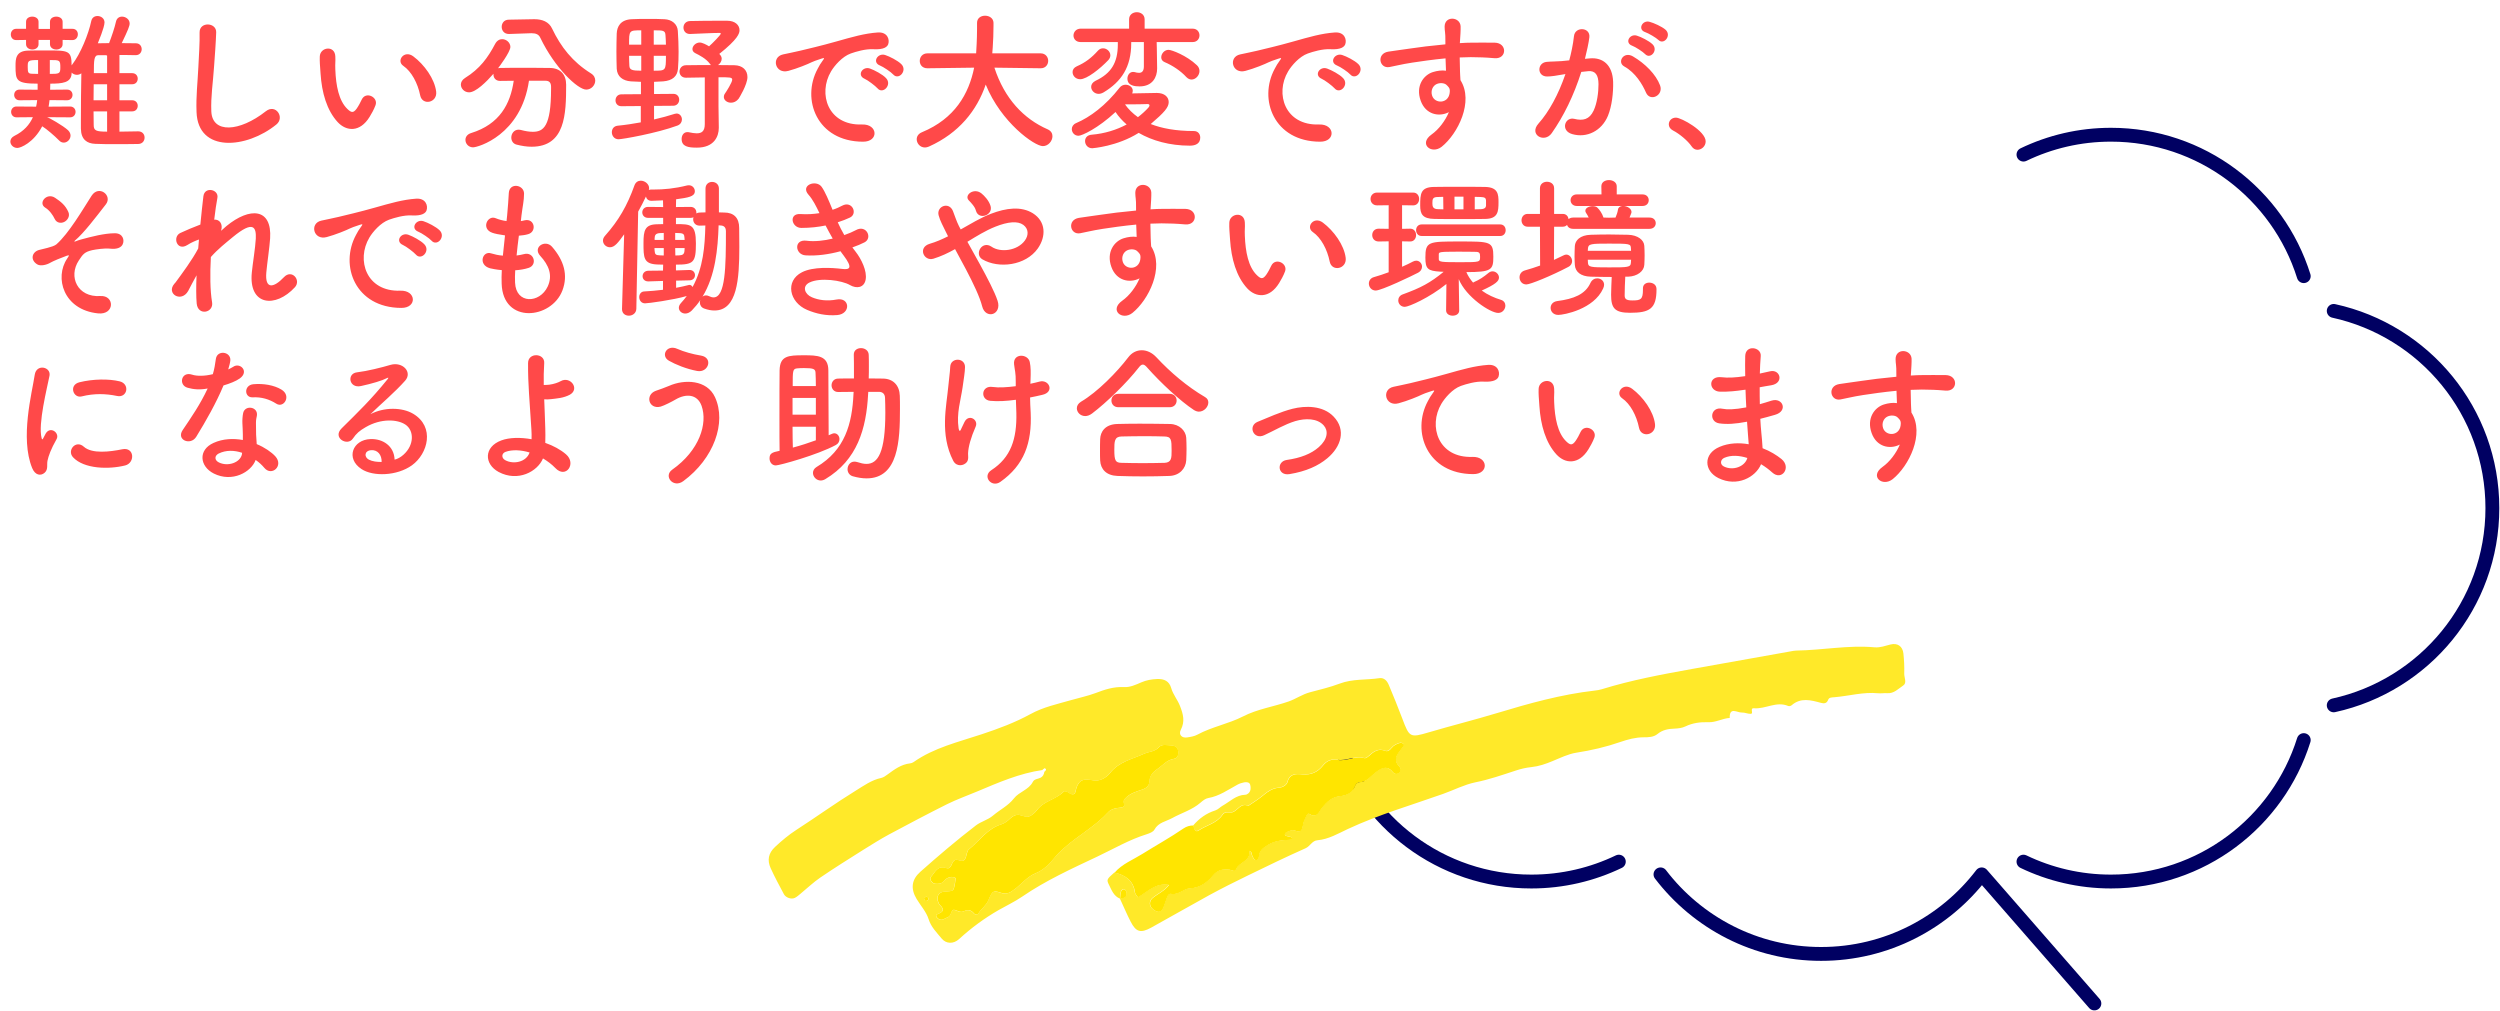
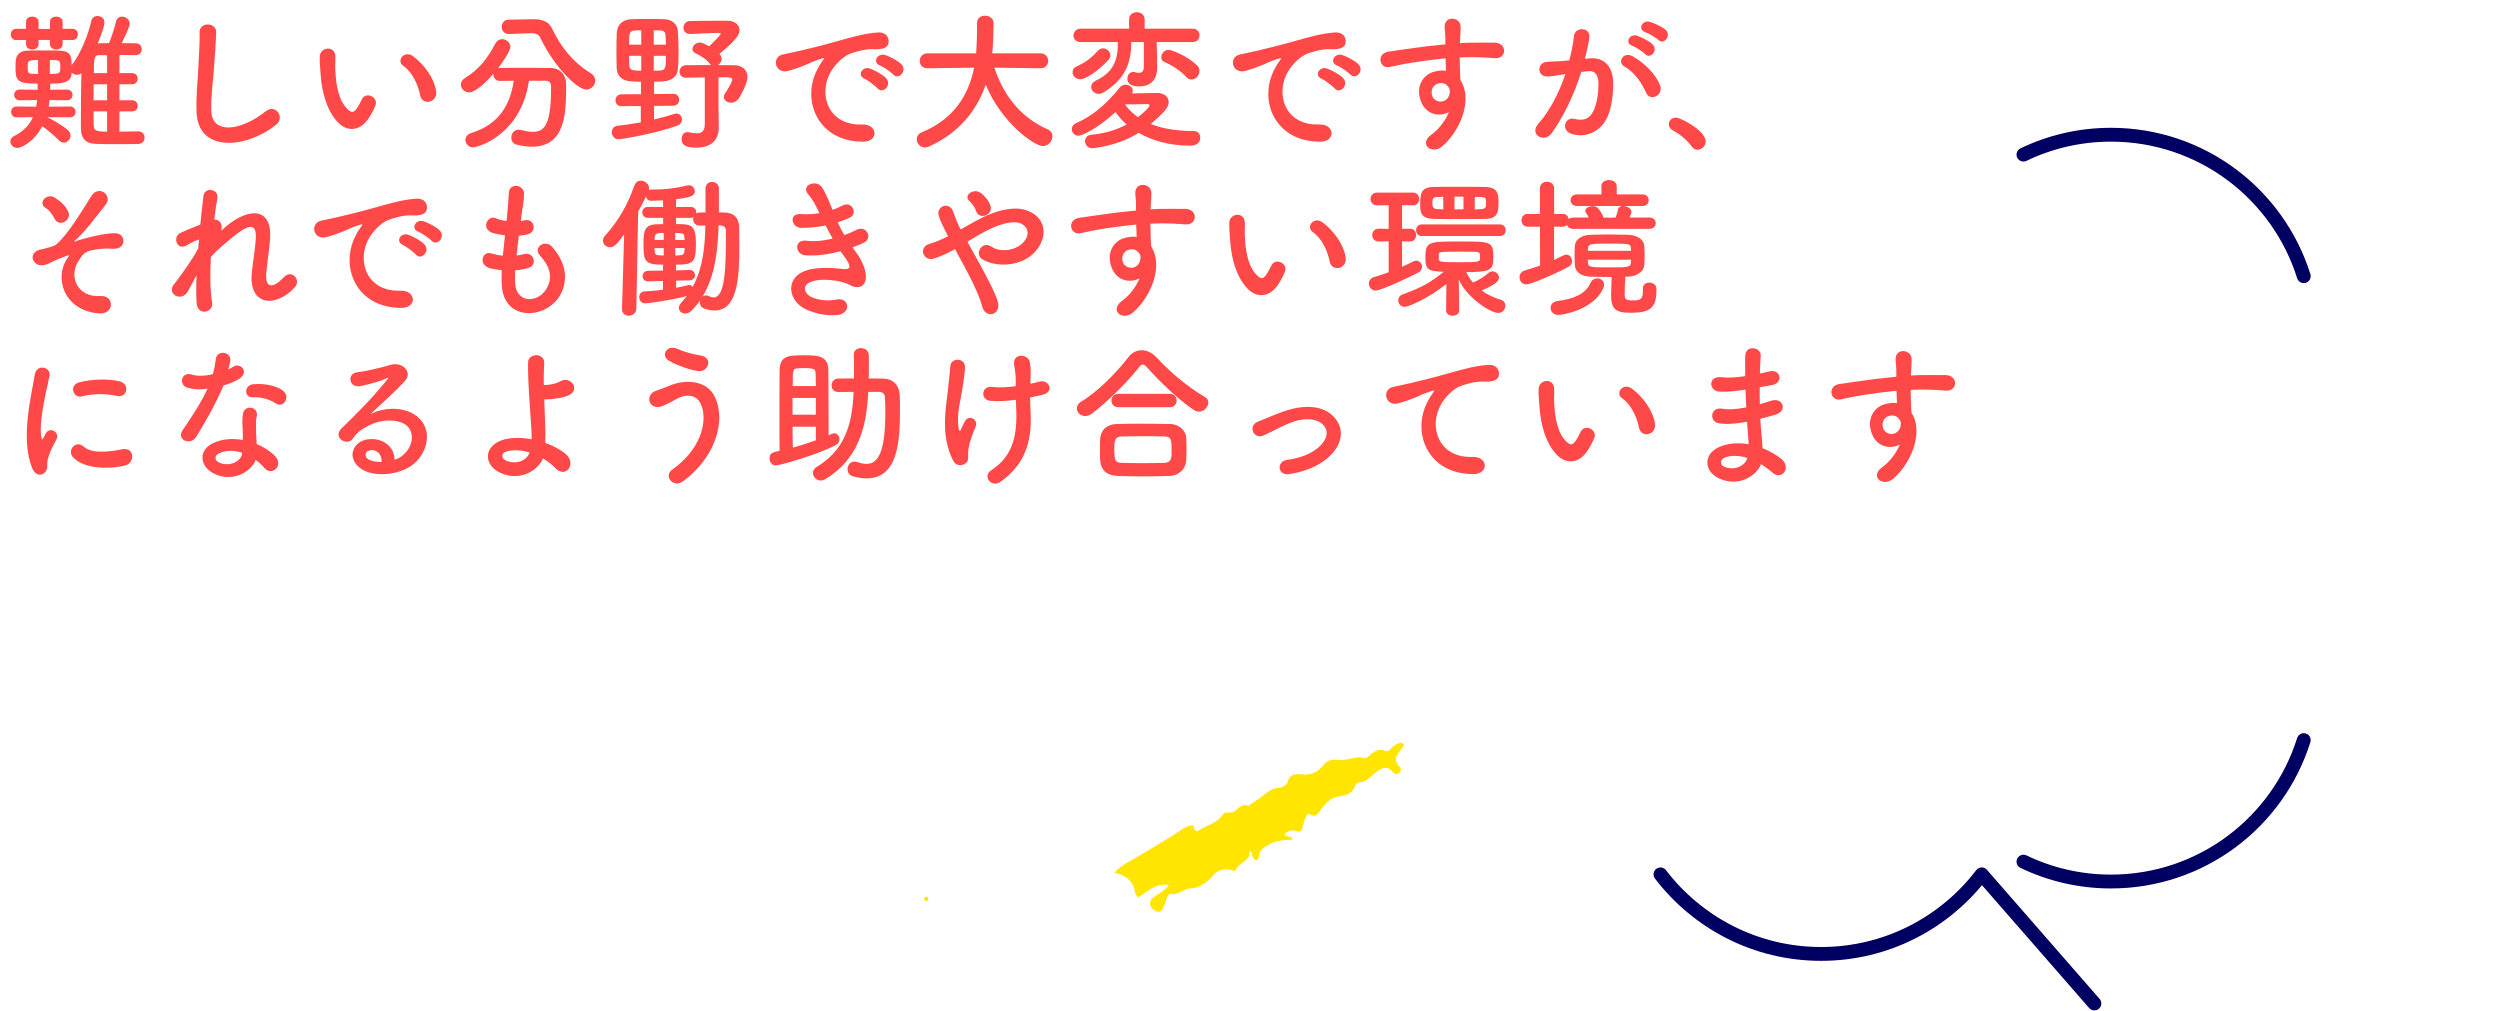
<svg xmlns="http://www.w3.org/2000/svg" width="361" height="146" viewBox="0 0 361 146" fill="none">
  <path d="M292.187 22.326C296.008 20.488 300.293 19.454 304.819 19.454C317.893 19.454 328.95 28.037 332.662 39.877" stroke="#000062" stroke-width="2" stroke-linecap="round" stroke-linejoin="round" />
-   <path d="M233.759 124.421C229.937 126.259 225.653 127.293 221.126 127.293C208.053 127.293 196.995 118.71 193.283 106.87" stroke="#000062" stroke-width="2" stroke-linecap="round" stroke-linejoin="round" />
  <path d="M292.187 124.421C296.008 126.259 300.293 127.293 304.819 127.293C317.893 127.293 328.95 118.71 332.662 106.87" stroke="#000062" stroke-width="2" stroke-linecap="round" stroke-linejoin="round" />
  <path d="M239.772 126.259C245.103 133.235 253.506 137.747 262.967 137.747C272.428 137.747 280.831 133.235 286.162 126.259L302.429 144.9" stroke="#000062" stroke-width="2" stroke-linecap="round" stroke-linejoin="round" />
-   <path d="M336.99 101.852C350.086 98.98 359.899 87.326 359.899 73.373C359.899 59.42 350.097 47.767 336.99 44.895" stroke="#000062" stroke-width="2" stroke-linecap="round" stroke-linejoin="round" />
  <path d="M10.45 5.788L9.042 5.766V6.382C9.042 6.888 8.58 7.152 8.14 7.152C7.678 7.152 7.216 6.888 7.216 6.382V5.766H5.566V6.382C5.566 6.888 5.126 7.152 4.664 7.152C4.224 7.152 3.762 6.888 3.762 6.382V5.766L2.332 5.788C1.826 5.788 1.562 5.392 1.562 4.974C1.562 4.578 1.826 4.16 2.332 4.16H3.762V3.148C3.762 2.642 4.202 2.4 4.664 2.4C5.104 2.4 5.566 2.642 5.566 3.148V4.182H7.216V3.148C7.216 2.642 7.678 2.4 8.118 2.4C8.58 2.4 9.042 2.642 9.042 3.148V4.16H10.45C11 4.16 11.242 4.556 11.242 4.952C11.242 5.37 10.978 5.788 10.45 5.788ZM19.932 18.966H19.954C20.57 18.966 20.878 19.406 20.878 19.868C20.878 20.33 20.57 20.792 19.932 20.792C18.854 20.814 17.688 20.814 16.544 20.814C15.598 20.814 14.63 20.814 13.75 20.77C12.562 20.726 11.704 20.154 11.682 18.57C11.682 18.152 11.682 17.712 11.682 17.25C11.682 15.182 11.704 12.762 11.748 10.584C11.55 10.738 11.33 10.804 11.11 10.804C10.802 10.804 10.516 10.672 10.34 10.474V10.65C10.252 11.948 8.998 12.08 7.26 12.08V12.102C7.26 12.366 7.238 12.674 7.238 12.96L9.68 12.938C10.208 12.938 10.472 13.312 10.472 13.708C10.472 14.082 10.208 14.478 9.68 14.478L7.15 14.456C7.106 14.764 7.084 15.094 7.018 15.402L10.12 15.38C10.648 15.38 10.912 15.776 10.912 16.15C10.912 16.546 10.648 16.942 10.12 16.942L6.776 16.92C6.974 16.92 9.13 18.152 9.834 18.812C10.076 19.054 10.186 19.318 10.186 19.582C10.186 20.11 9.724 20.594 9.218 20.594C8.976 20.594 8.734 20.506 8.514 20.264C7.92 19.648 6.71 18.614 6.138 18.262L6.094 18.24C4.862 20.594 2.992 21.364 2.508 21.364C1.914 21.364 1.496 20.902 1.496 20.44C1.496 20.132 1.672 19.824 2.068 19.626C3.454 18.944 4.268 17.998 4.752 16.92L2.376 16.942C1.87 16.942 1.606 16.546 1.606 16.15C1.606 15.776 1.87 15.38 2.376 15.38L5.214 15.402C5.28 15.094 5.346 14.786 5.368 14.456L2.816 14.478C2.31 14.478 2.046 14.082 2.046 13.708C2.046 13.312 2.31 12.938 2.816 12.938L5.434 12.96V12.08C2.31 12.08 2.244 11.596 2.244 9.528C2.244 8.516 2.266 7.35 4.07 7.306C4.686 7.284 5.764 7.284 6.798 7.284C9.856 7.284 10.34 7.284 10.34 9.44C10.362 9.418 10.384 9.374 10.406 9.352C11.66 7.724 12.782 4.908 13.178 3.038C13.288 2.532 13.662 2.312 14.08 2.312C14.586 2.312 15.092 2.664 15.092 3.236C15.092 3.962 14.168 6.118 14.124 6.25C14.63 6.25 15.18 6.228 15.752 6.228C16.126 5.26 16.566 3.962 16.742 3.148C16.852 2.62 17.226 2.4 17.622 2.4C18.15 2.4 18.722 2.796 18.722 3.39C18.722 3.742 18.502 4.314 17.578 6.228C18.26 6.228 18.942 6.25 19.624 6.25C20.174 6.25 20.46 6.668 20.46 7.108C20.46 7.526 20.174 7.966 19.602 7.966H19.58C18.788 7.944 17.996 7.944 17.248 7.944V10.562H19.074C19.624 10.562 19.888 10.958 19.888 11.354C19.888 11.772 19.624 12.168 19.074 12.168H17.248V14.478H19.074C19.624 14.478 19.888 14.874 19.888 15.27C19.888 15.688 19.624 16.084 19.074 16.084H17.248V19.01C18.106 19.01 19.008 18.988 19.932 18.966ZM15.466 10.562V8.032C15.422 8.01 15.356 7.988 15.312 7.966H14.212C13.574 7.966 13.552 8.67 13.552 10.562H15.466ZM15.466 14.478V12.168H13.53C13.53 12.938 13.508 13.708 13.508 14.478H15.466ZM7.194 8.67V10.672C8.536 10.672 8.712 10.65 8.712 9.77C8.712 8.67 8.646 8.67 7.194 8.67ZM15.466 19.01V16.084H13.508C13.508 16.766 13.53 17.426 13.53 18.042C13.53 18.856 13.838 19.01 15.466 19.01ZM5.5 10.672V8.67C4.004 8.67 4.004 8.78 4.004 9.682C4.004 10.474 4.07 10.628 4.598 10.65C4.818 10.65 5.126 10.672 5.5 10.672ZM39.908 17.976C35.618 21.474 28.578 22.112 28.38 16.172C28.292 13.862 28.534 11.992 28.644 9.66C28.71 8.23 28.864 6.074 28.82 4.71C28.776 3.082 31.262 3.214 31.218 4.666C31.174 6.052 31.02 8.142 30.91 9.616C30.756 11.948 30.426 13.95 30.514 16.084C30.646 19.296 34.562 19.076 38.39 16.062C39.82 14.94 41.162 16.964 39.908 17.976ZM62.985 13.246C63.161 14.852 60.983 15.292 60.675 13.774C60.323 12.014 59.421 10.32 58.233 9.506C57.177 8.78 58.365 7.152 59.685 8.142C61.247 9.308 62.765 11.376 62.985 13.246ZM53.371 16.876C51.963 19.164 50.005 18.966 48.773 17.646C47.189 15.93 46.463 13.378 46.287 10.606C46.199 9.352 46.155 8.956 46.177 8.164C46.221 6.778 48.355 6.492 48.421 8.142C48.465 9 48.377 9.044 48.421 10.056C48.509 12.366 48.927 14.544 50.159 15.732C50.731 16.282 51.017 16.348 51.501 15.688C51.765 15.314 52.073 14.742 52.227 14.39C52.821 13.114 54.647 14.038 54.229 15.182C54.009 15.798 53.613 16.48 53.371 16.876ZM76.669 4.798L73.523 4.908C73.501 4.908 73.501 4.908 73.479 4.908C72.797 4.908 72.445 4.402 72.445 3.874C72.445 3.368 72.775 2.84 73.479 2.84L77.087 2.774C77.109 2.774 77.153 2.774 77.175 2.774C78.275 2.774 79.265 3.126 79.727 4.138C81.003 6.8 82.675 8.934 85.315 10.584C85.777 10.87 85.953 11.244 85.953 11.64C85.953 12.3 85.381 12.938 84.655 12.938C83.423 12.938 80.101 9.792 78.033 5.48C77.813 4.974 77.395 4.798 76.779 4.798C76.735 4.798 76.713 4.798 76.669 4.798ZM78.803 11.662H76.383C75.239 19.516 69.013 21.276 68.309 21.276C67.649 21.276 67.209 20.748 67.209 20.198C67.209 19.802 67.451 19.384 68.045 19.208C72.159 17.932 73.699 15.006 74.183 11.662C73.479 11.662 72.797 11.684 72.203 11.684C71.587 11.684 71.257 11.244 71.257 10.782C71.257 10.738 71.257 10.694 71.257 10.65C70.267 11.794 68.705 13.334 67.737 13.334C67.055 13.334 66.549 12.784 66.549 12.212C66.549 11.882 66.725 11.53 67.143 11.266C69.299 9.924 70.443 8.34 71.499 6.338C71.763 5.854 72.137 5.656 72.511 5.656C73.127 5.656 73.699 6.162 73.699 6.778C73.699 7.504 72.027 9.726 71.917 9.858C72.005 9.836 72.093 9.814 72.203 9.814C73.127 9.792 74.161 9.792 75.217 9.792C76.669 9.792 78.165 9.792 79.419 9.814C80.893 9.836 81.751 10.738 81.751 12.234C81.751 16.502 81.619 21.188 76.757 21.188C76.075 21.188 75.349 21.078 74.579 20.88C74.073 20.748 73.831 20.308 73.831 19.868C73.831 19.296 74.227 18.724 74.887 18.724C74.997 18.724 75.107 18.746 75.217 18.768C75.877 18.944 76.449 19.032 76.933 19.032C78.473 19.032 79.573 18.284 79.573 12.85C79.573 12.74 79.573 12.63 79.573 12.52C79.573 11.904 79.265 11.662 78.803 11.662ZM101.771 17.932V11.178C100.847 11.2 99.901 11.222 99.065 11.222H99.043C98.427 11.222 98.119 10.782 98.119 10.342C98.119 9.88 98.449 9.418 99.065 9.418C100.231 9.396 101.463 9.396 102.673 9.396C102.607 9.352 102.563 9.286 102.497 9.198C101.947 8.45 100.979 7.966 100.407 7.68C100.099 7.526 99.989 7.306 99.989 7.086C99.989 6.624 100.473 6.14 101.045 6.14C101.419 6.14 102.035 6.47 102.387 6.69C102.849 6.294 104.081 5.04 104.081 4.864C104.081 4.798 104.037 4.754 103.927 4.754C102.673 4.754 101.111 4.864 99.659 4.908C99.637 4.908 99.637 4.908 99.615 4.908C98.999 4.908 98.691 4.446 98.691 3.984C98.691 3.522 98.999 3.06 99.637 3.038C100.847 3.016 102.211 2.994 103.553 2.994C104.037 2.994 104.543 2.994 105.005 2.994C106.127 2.994 106.787 3.61 106.787 4.358C106.787 4.82 106.567 5.634 103.861 7.79C103.905 7.834 103.949 7.856 103.971 7.9C104.147 8.098 104.213 8.296 104.213 8.494C104.213 8.846 103.971 9.198 103.685 9.396C104.543 9.396 105.357 9.418 106.039 9.418C107.227 9.44 107.931 10.122 107.931 11.134C107.931 12.212 106.699 14.214 106.655 14.258C106.347 14.654 105.951 14.83 105.555 14.83C105.005 14.83 104.521 14.478 104.521 13.994C104.521 13.84 104.565 13.664 104.697 13.488C104.829 13.312 105.731 11.904 105.731 11.508C105.731 11.156 105.401 11.156 103.751 11.156V15.314L103.795 18.416C103.795 18.438 103.795 18.46 103.795 18.46C103.795 19.714 103.113 21.32 100.627 21.32C99.373 21.32 98.427 21.166 98.427 20.066C98.427 19.56 98.713 19.076 99.263 19.076C99.329 19.076 99.417 19.076 99.483 19.098C99.879 19.186 100.275 19.252 100.605 19.252C101.309 19.252 101.771 18.966 101.771 17.932ZM97.239 15.27L94.445 15.292V17.25C95.523 17.008 96.535 16.722 97.437 16.436C97.525 16.414 97.613 16.392 97.701 16.392C98.163 16.392 98.471 16.81 98.471 17.25C98.471 17.602 98.273 17.954 97.833 18.13C94.797 19.252 89.847 20.11 89.319 20.11C88.703 20.11 88.351 19.604 88.351 19.098C88.351 18.636 88.615 18.218 89.187 18.152C90.331 18.042 91.453 17.866 92.531 17.668V15.314L89.737 15.336H89.715C89.165 15.336 88.879 14.918 88.879 14.5C88.879 14.06 89.165 13.62 89.737 13.62L92.553 13.598V11.816C92.047 11.794 91.541 11.772 91.101 11.75C89.935 11.662 89.121 11.068 89.055 9.924C89.033 9.176 89.011 8.318 89.011 7.438C89.011 6.536 89.033 5.634 89.055 4.842C89.099 3.852 89.583 2.84 91.233 2.774C92.025 2.73 92.795 2.73 93.587 2.73C94.379 2.73 95.171 2.73 95.941 2.774C97.019 2.818 97.811 3.478 97.877 4.446C97.943 5.48 97.987 6.47 97.987 7.46C97.987 8.296 97.965 9.11 97.899 9.924C97.811 11.024 97.107 11.64 95.765 11.75C95.369 11.772 94.907 11.794 94.445 11.816V13.576L97.239 13.554H97.261C97.789 13.554 98.075 13.972 98.075 14.39C98.075 14.83 97.789 15.248 97.239 15.27ZM94.401 6.448H96.161C96.161 5.942 96.117 5.48 96.095 5.062C96.051 4.38 95.721 4.38 94.401 4.38V6.448ZM92.597 6.448V4.38C90.837 4.38 90.837 4.38 90.837 6.448H92.597ZM96.161 8.054H94.401V10.21C96.139 10.21 96.161 10.21 96.161 8.054ZM92.597 10.21V8.054H90.837C90.837 8.56 90.859 9.066 90.881 9.528C90.925 10.1 91.299 10.21 92.597 10.21ZM128.985 10.76C128.677 10.408 127.533 9.638 127.071 9.462C125.883 9 126.741 7.592 127.819 7.944C128.435 8.142 129.623 8.736 130.151 9.264C131.075 10.188 129.777 11.64 128.985 10.76ZM126.719 12.762C126.411 12.41 125.311 11.574 124.849 11.376C123.683 10.87 124.563 9.506 125.641 9.902C126.257 10.122 127.445 10.738 127.951 11.288C128.853 12.256 127.489 13.664 126.719 12.762ZM124.607 20.462C117.963 20.44 115.675 14.346 118.073 9.924C118.293 9.506 118.491 9.154 118.777 8.78C119.129 8.318 119.019 8.34 118.601 8.472C116.951 9 117.325 9 115.829 9.572C115.125 9.836 114.509 10.056 113.849 10.232C111.913 10.76 111.319 8.23 113.079 7.856C113.541 7.746 114.817 7.504 115.521 7.328C116.599 7.064 118.535 6.624 120.779 5.986C123.045 5.348 124.827 4.82 126.763 4.688C128.127 4.6 128.501 5.678 128.259 6.382C128.127 6.756 127.643 7.196 126.103 7.108C124.981 7.042 123.595 7.46 122.847 7.724C121.615 8.164 120.493 9.484 120.009 10.298C118.073 13.532 119.547 18.152 124.475 17.976C126.785 17.888 126.939 20.484 124.607 20.462ZM150.281 9.858H150.259L143.593 9.77C145.045 14.236 147.817 17.162 151.293 18.68C151.777 18.9 151.975 19.274 151.975 19.67C151.975 20.352 151.381 21.1 150.589 21.1C149.379 21.1 144.561 17.69 142.339 12.212C141.063 15.952 138.489 19.208 134.133 21.166C133.935 21.254 133.737 21.298 133.561 21.298C132.857 21.298 132.373 20.704 132.373 20.11C132.373 19.714 132.593 19.318 133.121 19.098C137.895 17.118 139.897 13.554 140.667 9.77L133.935 9.858H133.913C133.165 9.858 132.813 9.33 132.813 8.802C132.813 8.252 133.187 7.702 133.935 7.702H140.953C141.085 5.744 141.085 4.38 141.085 4.204C141.085 3.918 141.085 3.61 141.085 3.324V3.302C141.085 2.598 141.657 2.268 142.251 2.268C142.845 2.268 143.439 2.62 143.461 3.28C143.461 3.434 143.461 3.61 143.461 3.764C143.461 4.798 143.417 5.832 143.351 6.844L143.285 7.702H150.259C150.985 7.702 151.359 8.252 151.359 8.78C151.359 9.33 150.985 9.858 150.281 9.858ZM172.061 11.486C171.797 11.486 171.555 11.376 171.313 11.134C170.477 10.21 169.245 9.418 168.189 8.978C167.815 8.824 167.683 8.56 167.683 8.274C167.683 7.746 168.145 7.196 168.739 7.196C169.179 7.196 171.357 8.01 172.831 9.418C173.095 9.66 173.205 9.968 173.205 10.254C173.205 10.892 172.655 11.486 172.061 11.486ZM172.215 6.074H167.023L167.045 6.932L167.089 9.858C167.089 9.88 167.089 9.902 167.089 9.902C167.089 11.134 166.429 12.476 164.559 12.476C163.943 12.476 162.799 12.41 162.799 11.354C162.799 10.87 163.107 10.386 163.613 10.386C163.679 10.386 163.745 10.386 163.833 10.408C164.053 10.474 164.273 10.518 164.471 10.518C164.867 10.518 165.175 10.298 165.175 9.594V6.074H163.349C163.349 6.118 163.349 6.184 163.349 6.228C163.349 9.704 161.919 11.794 159.367 13.334C159.103 13.488 158.861 13.554 158.641 13.554C158.025 13.554 157.563 13.048 157.563 12.542C157.563 12.212 157.761 11.882 158.201 11.662C160.445 10.606 161.413 9.066 161.413 6.426C161.413 6.316 161.413 6.184 161.413 6.074H156.045C155.363 6.074 155.011 5.612 155.011 5.128C155.011 4.644 155.385 4.138 156.045 4.138H163.041V2.796C163.041 2.114 163.591 1.762 164.163 1.762C164.713 1.762 165.285 2.114 165.285 2.796V4.138H172.215C172.875 4.138 173.205 4.622 173.205 5.106C173.205 5.59 172.875 6.074 172.215 6.074ZM160.049 8.67C158.861 9.924 156.947 11.442 155.979 11.442C155.319 11.442 154.879 10.936 154.879 10.408C154.879 10.078 155.055 9.77 155.495 9.572C156.705 9.044 157.607 8.362 158.553 7.306C158.773 7.064 159.037 6.976 159.279 6.976C159.829 6.976 160.335 7.438 160.335 7.988C160.335 8.208 160.247 8.45 160.049 8.67ZM164.427 19.186C161.325 21.144 157.739 21.408 157.717 21.408C157.057 21.408 156.683 20.88 156.683 20.374C156.683 19.934 156.969 19.494 157.651 19.45C159.521 19.296 161.237 18.746 162.689 17.976C162.051 17.426 161.501 16.81 161.083 16.172C158.531 18.548 156.221 19.604 155.737 19.604C155.143 19.604 154.769 19.12 154.769 18.636C154.769 18.306 154.967 17.954 155.385 17.778C157.409 16.92 159.653 15.248 161.677 12.652C161.897 12.366 162.227 12.234 162.535 12.234C163.063 12.234 163.569 12.586 163.569 13.092C163.569 13.224 163.547 13.356 163.481 13.488C164.779 13.466 166.693 13.422 167.045 13.422C168.189 13.422 168.761 14.038 168.761 14.742C168.761 15.512 168.123 16.238 166.165 17.91C167.727 18.526 169.773 18.922 172.413 18.922C173.007 18.922 173.315 19.384 173.315 19.868C173.315 20.726 172.655 21.034 171.819 21.034C168.893 21.034 166.363 20.308 164.427 19.186ZM162.447 15.072C162.931 15.754 163.547 16.37 164.317 16.92C164.889 16.48 165.395 16.018 165.835 15.534C165.945 15.402 165.989 15.292 165.989 15.226C165.989 15.072 165.857 15.028 165.725 15.028C165.703 15.028 165.681 15.028 165.659 15.028C165.549 15.05 163.723 15.072 162.447 15.072ZM194.985 10.76C194.677 10.408 193.533 9.638 193.071 9.462C191.883 9 192.741 7.592 193.819 7.944C194.435 8.142 195.623 8.736 196.151 9.264C197.075 10.188 195.777 11.64 194.985 10.76ZM192.719 12.762C192.411 12.41 191.311 11.574 190.849 11.376C189.683 10.87 190.563 9.506 191.641 9.902C192.257 10.122 193.445 10.738 193.951 11.288C194.853 12.256 193.489 13.664 192.719 12.762ZM190.607 20.462C183.963 20.44 181.675 14.346 184.073 9.924C184.293 9.506 184.491 9.154 184.777 8.78C185.129 8.318 185.019 8.34 184.601 8.472C182.951 9 183.325 9 181.829 9.572C181.125 9.836 180.509 10.056 179.849 10.232C177.913 10.76 177.319 8.23 179.079 7.856C179.541 7.746 180.817 7.504 181.521 7.328C182.599 7.064 184.535 6.624 186.779 5.986C189.045 5.348 190.827 4.82 192.763 4.688C194.127 4.6 194.501 5.678 194.259 6.382C194.127 6.756 193.643 7.196 192.103 7.108C190.981 7.042 189.595 7.46 188.847 7.724C187.615 8.164 186.493 9.484 186.009 10.298C184.073 13.532 185.547 18.152 190.475 17.976C192.785 17.888 192.939 20.484 190.607 20.462ZM209.219 16.194C207.767 16.942 205.853 16.524 205.149 14.544C204.379 12.41 205.567 10.826 206.909 10.408C207.547 10.21 208.207 10.122 208.801 10.21C208.779 9.726 208.757 9.066 208.735 8.428C206.887 8.604 205.061 8.868 203.917 9.044C202.333 9.286 201.299 9.572 200.639 9.682C199.165 9.946 198.725 7.746 200.463 7.46C201.343 7.306 202.773 7.152 203.697 6.998C204.797 6.822 206.777 6.58 208.713 6.404C208.713 6.272 208.713 6.118 208.713 6.008C208.735 4.644 208.603 4.556 208.603 3.852C208.603 2.246 210.825 2.4 210.913 3.786C210.935 4.292 210.869 5.304 210.825 5.898C210.825 6.008 210.803 6.118 210.803 6.228C211.441 6.184 212.013 6.162 212.497 6.162C213.575 6.162 214.345 6.14 215.841 6.162C217.689 6.206 217.601 8.538 215.841 8.406C214.279 8.274 213.751 8.274 212.387 8.252C211.881 8.252 211.353 8.274 210.781 8.296C210.803 9 210.825 9.682 210.825 10.32C210.825 10.628 210.869 11.09 210.891 11.574C212.849 14.654 210.517 19.318 208.185 21.188C206.711 22.354 204.797 20.792 206.711 19.428C207.767 18.68 208.691 17.448 209.219 16.194ZM209.197 12.608C209.087 12.476 208.977 12.344 208.845 12.234C208.537 11.97 207.899 11.926 207.437 12.146C206.909 12.388 206.557 13.07 206.799 13.818C207.195 15.006 209.109 15.006 209.329 13.444C209.395 12.982 209.329 12.784 209.197 12.608ZM239.469 5.766C239.161 5.458 238.039 4.798 237.577 4.644C236.433 4.27 237.137 2.862 238.193 3.148C238.787 3.302 239.975 3.83 240.503 4.292C241.427 5.128 240.261 6.558 239.469 5.766ZM237.555 7.812C237.247 7.482 236.125 6.756 235.685 6.602C234.541 6.184 235.333 4.82 236.367 5.15C236.961 5.326 238.105 5.898 238.611 6.382C239.513 7.24 238.325 8.626 237.555 7.812ZM239.711 12.322C240.261 13.774 238.281 14.742 237.687 13.378C237.159 12.168 236.169 10.496 234.541 9.594C233.463 9 234.431 7.35 235.795 8.142C237.555 9.176 239.117 10.738 239.711 12.322ZM228.865 8.494L229.591 8.428C231.439 8.274 232.847 9.352 232.935 11.816C232.979 13.356 232.759 15.336 232.187 16.722C231.285 18.9 229.129 19.978 227.017 19.362C225.279 18.856 225.983 16.832 227.325 17.162C228.579 17.47 229.503 17.272 230.119 15.974C230.625 14.896 230.823 13.334 230.823 12.168C230.823 10.826 230.361 10.188 229.349 10.276C229.019 10.298 228.689 10.342 228.337 10.386C227.259 13.796 225.785 16.788 224.069 19.23C223.013 20.726 220.725 19.45 222.155 17.844C223.673 16.15 225.037 13.642 226.049 10.694L225.785 10.738C224.839 10.914 223.981 11.046 223.409 11.046C221.913 11.046 221.935 9.066 223.343 8.934C224.025 8.868 224.707 8.89 225.499 8.824L226.599 8.714C226.863 7.746 227.149 6.448 227.281 5.216C227.435 3.786 229.679 3.918 229.503 5.392C229.415 6.14 229.129 7.46 228.865 8.494ZM245.111 21.628C244.803 21.628 244.495 21.474 244.275 21.144C243.725 20.33 242.515 19.318 241.569 18.834C241.151 18.614 240.975 18.284 240.975 17.954C240.975 17.448 241.371 16.986 242.009 16.986C242.779 16.986 246.299 18.922 246.299 20.418C246.299 21.122 245.705 21.628 245.111 21.628ZM9.262 32.054C8.8 32.274 8.184 32.208 7.898 31.614C7.656 31.086 7.15 30.36 6.534 29.986C5.456 29.326 6.732 27.764 7.942 28.556C8.778 29.106 9.46 29.656 9.878 30.624C10.142 31.24 9.724 31.834 9.262 32.054ZM14.168 45.254C9.152 44.748 7.832 40.084 9.702 37.334C10.01 36.872 10.076 36.784 9.614 36.938C8.866 37.202 7.656 37.708 7.282 37.928C6.776 38.236 5.852 38.478 5.368 38.17C4.334 37.532 4.598 36.41 5.61 36.102C6.028 35.97 7.678 35.684 8.14 35.288C9.944 33.704 11.924 30.294 13.222 28.27C14.278 26.642 16.28 28.226 15.29 29.502C13.816 31.394 12.144 33.616 10.824 34.738C10.582 34.958 10.89 34.87 10.978 34.826C11.11 34.76 11.374 34.672 11.704 34.584C13.134 34.188 15.07 33.682 16.588 33.682C17.732 33.682 18.018 34.65 17.71 35.288C17.512 35.706 16.962 36.036 15.862 35.904C15.136 35.816 13.838 36.014 13.31 36.124C12.188 36.388 11.968 36.718 11.374 37.62C9.834 39.952 11.198 42.966 14.476 42.746C16.588 42.614 16.588 45.496 14.168 45.254ZM28.38 39.754C27.918 40.546 27.522 41.382 27.17 42.02C26.18 43.758 23.958 42.416 25.168 40.986C25.234 40.898 25.3 40.832 25.344 40.788C26.312 39.468 27.742 37.554 28.622 35.882C28.666 35.442 28.688 35.024 28.732 34.584C28.226 34.76 27.61 35.024 27.06 35.376C25.542 36.344 24.86 34.188 26.048 33.638C26.84 33.264 27.896 32.824 28.93 32.428C29.084 30.778 29.26 29.304 29.37 28.336C29.546 26.884 31.614 27.346 31.394 28.556C31.24 29.348 31.086 30.448 30.932 31.724C31.636 31.636 32.252 32.296 31.922 33.33C32.186 33.088 32.45 32.846 32.692 32.648C36.102 29.854 39.292 30.052 39.006 34.43C38.918 35.75 38.566 38.082 38.456 39.336C38.236 41.844 39.534 41.58 41.008 40.018C42.13 38.83 43.516 40.436 42.592 41.47C39.798 44.528 35.86 44.176 36.366 39.314C36.476 38.148 36.872 35.772 36.938 34.452C37.004 32.89 36.674 31.702 33.594 34.254C32.538 35.134 31.504 35.926 30.448 37.114C30.316 39.556 30.338 41.976 30.624 43.648C30.888 45.166 28.578 45.672 28.402 43.824C28.314 42.856 28.314 41.404 28.38 39.754ZM62.319 34.76C62.011 34.408 60.867 33.638 60.405 33.462C59.217 33 60.075 31.592 61.153 31.944C61.769 32.142 62.957 32.736 63.485 33.264C64.409 34.188 63.111 35.64 62.319 34.76ZM60.053 36.762C59.745 36.41 58.645 35.574 58.183 35.376C57.017 34.87 57.897 33.506 58.975 33.902C59.591 34.122 60.779 34.738 61.285 35.288C62.187 36.256 60.823 37.664 60.053 36.762ZM57.941 44.462C51.297 44.44 49.009 38.346 51.407 33.924C51.627 33.506 51.825 33.154 52.111 32.78C52.463 32.318 52.353 32.34 51.935 32.472C50.285 33 50.659 33 49.163 33.572C48.459 33.836 47.843 34.056 47.183 34.232C45.247 34.76 44.653 32.23 46.413 31.856C46.875 31.746 48.151 31.504 48.855 31.328C49.933 31.064 51.869 30.624 54.113 29.986C56.379 29.348 58.161 28.82 60.097 28.688C61.461 28.6 61.835 29.678 61.593 30.382C61.461 30.756 60.977 31.196 59.437 31.108C58.315 31.042 56.929 31.46 56.181 31.724C54.949 32.164 53.827 33.484 53.343 34.298C51.407 37.532 52.881 42.152 57.809 41.976C60.119 41.888 60.273 44.484 57.941 44.462ZM74.397 39.028C74.353 39.666 74.353 40.26 74.375 40.81C74.507 43.956 77.939 43.824 79.083 41.382C79.853 39.732 79.237 38.28 78.005 36.938C76.861 35.684 78.753 34.518 79.721 35.64C81.437 37.62 82.053 39.71 81.217 41.932C79.633 46.112 72.615 46.838 72.439 40.964C72.417 40.348 72.417 39.688 72.461 39.006C71.669 38.94 71.053 38.808 70.767 38.742C68.985 38.258 69.667 36.168 70.921 36.586C71.427 36.74 71.999 36.872 72.615 36.916C72.703 35.948 72.813 34.98 72.923 33.99C72.087 33.88 71.383 33.726 71.097 33.616C69.425 33.044 70.393 31.02 71.559 31.504C72.043 31.702 72.593 31.856 73.143 31.922C73.165 31.658 73.209 31.372 73.231 31.108C73.363 29.722 73.407 28.886 73.473 27.852C73.583 26.312 75.673 26.664 75.673 27.962C75.673 28.996 75.453 29.832 75.299 31.13C75.277 31.394 75.233 31.658 75.211 31.922C75.409 31.9 75.585 31.856 75.761 31.812C77.191 31.482 77.565 33.44 76.267 33.814C75.827 33.946 75.387 33.99 74.925 34.034C74.793 35.024 74.683 35.97 74.595 36.894C74.969 36.85 75.321 36.784 75.651 36.696C77.103 36.3 77.653 38.236 76.355 38.676C75.761 38.874 75.079 38.984 74.397 39.028ZM95.737 41.844V40.568L93.647 40.634C93.625 40.634 93.625 40.634 93.603 40.634C93.053 40.634 92.789 40.26 92.789 39.886C92.789 39.49 93.075 39.094 93.647 39.094L95.737 39.072L95.759 38.214C95.451 38.214 95.165 38.192 94.901 38.192C92.921 38.104 92.921 37.202 92.921 35.09C92.921 33.286 93.119 32.428 94.835 32.384C95.143 32.384 95.451 32.362 95.759 32.362V31.46H93.581C93.031 31.46 92.745 31.064 92.745 30.668C92.745 30.272 93.031 29.876 93.581 29.876L95.759 29.898C95.759 29.546 95.737 29.216 95.737 28.93C94.989 28.974 94.395 28.974 94.109 28.996C94.087 28.996 94.065 28.996 94.065 28.996C93.603 28.996 93.339 28.71 93.273 28.38C92.921 29.128 92.547 29.854 92.151 30.558L91.887 44.594C91.865 45.232 91.337 45.584 90.809 45.584C90.303 45.584 89.819 45.276 89.819 44.638C89.819 44.616 89.819 44.616 89.819 44.594L90.127 33.836C89.269 35.024 88.763 35.706 88.081 35.706C87.531 35.706 87.069 35.266 87.069 34.738C87.069 34.518 87.157 34.276 87.377 34.034C89.335 31.834 90.567 29.7 91.623 26.752C91.799 26.29 92.151 26.092 92.525 26.092C93.097 26.092 93.735 26.554 93.735 27.192C93.735 27.258 93.713 27.346 93.691 27.434C93.801 27.39 93.911 27.368 94.043 27.368C94.175 27.368 94.285 27.368 94.417 27.368C95.869 27.368 97.387 27.236 99.235 26.774C99.323 26.752 99.389 26.752 99.477 26.752C99.983 26.752 100.335 27.17 100.335 27.61C100.335 28.402 99.367 28.534 97.629 28.776C97.629 29.106 97.607 29.48 97.607 29.898L99.719 29.876C100.291 29.876 100.555 30.294 100.555 30.69C100.555 30.734 100.555 30.778 100.555 30.822C100.687 30.734 100.863 30.69 101.061 30.69L101.875 30.668V27.236C101.875 26.576 102.359 26.268 102.821 26.268C103.327 26.268 103.811 26.598 103.811 27.236C103.811 28.028 103.811 28.776 103.811 29.524C103.811 29.92 103.811 30.294 103.811 30.668L104.581 30.69C105.945 30.69 106.737 31.438 106.737 32.912C106.737 33.77 106.759 34.716 106.759 35.64C106.759 40.326 106.451 44.836 103.173 44.836C102.711 44.836 102.227 44.748 101.677 44.55C101.259 44.396 101.061 44.044 101.061 43.67C101.061 43.56 101.083 43.428 101.127 43.318C100.775 43.868 100.357 44.352 99.895 44.836C99.587 45.144 99.257 45.276 98.949 45.276C98.443 45.276 98.025 44.902 98.025 44.44C98.025 44.242 98.113 44 98.333 43.758C98.641 43.428 98.905 43.098 99.169 42.746C97.189 43.318 93.603 43.802 93.141 43.802C92.591 43.802 92.305 43.34 92.305 42.9C92.305 42.504 92.547 42.108 93.009 42.086C93.889 42.042 94.835 41.954 95.737 41.844ZM103.767 32.538C103.657 35.97 103.305 39.776 101.435 42.856C101.567 42.724 101.743 42.658 101.941 42.658C102.073 42.658 102.205 42.68 102.337 42.746C102.601 42.878 102.843 42.944 103.041 42.944C104.757 42.944 104.823 38.544 104.823 33.396C104.823 32.78 104.493 32.582 104.075 32.56C103.965 32.56 103.877 32.538 103.767 32.538ZM98.861 34.65L98.839 34.342C98.817 33.858 98.707 33.682 98.091 33.66C97.915 33.66 97.695 33.638 97.497 33.638V34.65H98.861ZM99.543 40.48L97.629 40.524V41.558C98.289 41.448 98.883 41.294 99.433 41.162C99.477 41.14 99.521 41.14 99.565 41.14C99.763 41.14 99.917 41.272 100.005 41.448C101.545 38.654 101.787 35.552 101.853 32.56C101.589 32.56 101.325 32.582 101.061 32.582C101.039 32.582 101.039 32.582 101.017 32.582C100.401 32.582 100.093 32.12 100.093 31.658C100.093 31.548 100.115 31.46 100.137 31.372C100.027 31.438 99.895 31.46 99.719 31.46H97.607V32.362C99.741 32.362 100.489 32.362 100.489 35.156C100.489 37.906 100.159 38.214 97.607 38.214V39.05L99.543 38.984H99.565C100.093 38.984 100.357 39.358 100.357 39.732C100.357 40.106 100.093 40.48 99.543 40.48ZM98.861 35.816H97.497L97.519 36.894C97.717 36.894 97.915 36.872 98.113 36.872C98.597 36.85 98.817 36.674 98.839 36.19C98.839 36.058 98.861 35.948 98.861 35.816ZM95.847 34.65V33.638C95.649 33.638 95.451 33.66 95.275 33.66C94.593 33.704 94.549 34.034 94.527 34.43V34.65H95.847ZM95.847 36.894V35.816H94.505C94.505 35.97 94.527 36.102 94.527 36.212C94.571 36.74 94.681 36.85 95.297 36.872C95.473 36.872 95.671 36.894 95.847 36.894ZM123.083 35.728C123.237 35.948 123.413 36.146 123.567 36.366C124.359 37.378 125.239 39.138 124.997 40.392C124.777 41.536 123.721 41.734 122.731 41.162C121.565 40.48 118.441 40.04 116.901 40.788C115.757 41.338 116.219 42.504 117.231 42.922C118.199 43.34 119.431 43.516 120.795 43.252C122.753 42.878 122.885 45.32 120.905 45.496C119.277 45.628 117.847 45.298 116.549 44.748C113.953 43.648 113.337 40.568 115.801 39.314C117.429 38.478 120.135 38.654 121.587 38.83C122.775 38.984 123.127 38.654 121.851 36.938C121.697 36.718 121.521 36.52 121.367 36.278C119.761 36.718 117.935 36.982 116.307 36.872C114.789 36.762 114.591 34.518 116.461 34.76C117.605 34.914 118.991 34.76 120.245 34.452C119.915 33.88 119.563 33.242 119.211 32.56C118.155 32.78 116.967 32.912 115.713 32.912C114.283 32.912 113.843 30.778 115.603 30.91C116.571 30.976 117.495 30.91 118.331 30.778C117.847 29.766 117.363 28.798 116.747 28.116C115.515 26.73 117.847 25.894 118.639 26.972C119.145 27.676 119.673 28.952 120.223 30.294C120.773 30.118 121.235 29.898 121.609 29.7C123.061 28.93 123.897 30.866 122.731 31.416C122.225 31.658 121.653 31.878 120.971 32.098C121.257 32.736 121.565 33.352 121.917 33.946C122.599 33.704 123.171 33.462 123.567 33.242C125.107 32.362 126.053 34.386 124.821 35.002C124.359 35.244 123.765 35.486 123.083 35.728ZM143.037 29.744C143.433 31.086 141.321 31.834 140.925 30.426C140.837 30.074 140.639 29.788 140.441 29.546C140.265 29.326 140.089 29.128 139.891 28.93C139.165 28.182 140.639 27.038 141.739 27.94C142.113 28.248 142.795 28.93 143.037 29.744ZM139.693 34.914C140.243 35.904 140.859 37.004 141.453 38.082C142.575 40.128 143.631 42.152 144.049 43.428C144.379 44.418 143.961 45.122 143.389 45.32C142.817 45.518 142.069 45.21 141.827 44.242C141.497 42.922 140.551 40.92 139.495 38.918C138.967 37.906 138.417 36.894 137.911 35.97C136.899 36.542 135.865 37.026 134.787 37.356C133.401 37.774 132.477 35.728 134.259 35.2C135.161 34.936 136.019 34.562 136.899 34.122C136.789 33.902 136.701 33.704 136.591 33.506C136.393 33.132 136.195 32.714 135.997 32.296C135.799 31.878 135.645 31.482 135.535 31.086C135.205 29.788 137.031 29.062 137.603 30.47C137.889 31.196 138.109 31.922 138.461 32.626C138.549 32.78 138.637 32.956 138.725 33.132C140.177 32.318 141.607 31.438 143.103 30.866C145.281 30.03 147.459 29.744 149.153 30.8C151.023 31.988 151.089 34.122 149.857 35.882C148.097 38.368 144.203 38.83 141.849 37.444C141.255 37.092 141.233 36.388 141.541 35.904C141.849 35.42 142.487 35.156 143.169 35.618C144.467 36.52 146.909 36.212 147.987 34.738C148.559 33.968 148.537 33.044 147.767 32.472C146.953 31.878 145.545 32.01 143.719 32.736C142.289 33.308 140.991 34.122 139.693 34.914ZM164.553 40.194C163.101 40.942 161.187 40.524 160.483 38.544C159.713 36.41 160.901 34.826 162.243 34.408C162.881 34.21 163.541 34.122 164.135 34.21C164.113 33.726 164.091 33.066 164.069 32.428C162.221 32.604 160.395 32.868 159.251 33.044C157.667 33.286 156.633 33.572 155.973 33.682C154.499 33.946 154.059 31.746 155.797 31.46C156.677 31.306 158.107 31.152 159.031 30.998C160.131 30.822 162.111 30.58 164.047 30.404C164.047 30.272 164.047 30.118 164.047 30.008C164.069 28.644 163.937 28.556 163.937 27.852C163.937 26.246 166.159 26.4 166.247 27.786C166.269 28.292 166.203 29.304 166.159 29.898C166.159 30.008 166.137 30.118 166.137 30.228C166.775 30.184 167.347 30.162 167.831 30.162C168.909 30.162 169.679 30.14 171.175 30.162C173.023 30.206 172.935 32.538 171.175 32.406C169.613 32.274 169.085 32.274 167.721 32.252C167.215 32.252 166.687 32.274 166.115 32.296C166.137 33 166.159 33.682 166.159 34.32C166.159 34.628 166.203 35.09 166.225 35.574C168.183 38.654 165.851 43.318 163.519 45.188C162.045 46.354 160.131 44.792 162.045 43.428C163.101 42.68 164.025 41.448 164.553 40.194ZM164.531 36.608C164.421 36.476 164.311 36.344 164.179 36.234C163.871 35.97 163.233 35.926 162.771 36.146C162.243 36.388 161.891 37.07 162.133 37.818C162.529 39.006 164.443 39.006 164.663 37.444C164.729 36.982 164.663 36.784 164.531 36.608ZM194.319 37.246C194.495 38.852 192.317 39.292 192.009 37.774C191.657 36.014 190.755 34.32 189.567 33.506C188.511 32.78 189.699 31.152 191.019 32.142C192.581 33.308 194.099 35.376 194.319 37.246ZM184.705 40.876C183.297 43.164 181.339 42.966 180.107 41.646C178.523 39.93 177.797 37.378 177.621 34.606C177.533 33.352 177.489 32.956 177.511 32.164C177.555 30.778 179.689 30.492 179.755 32.142C179.799 33 179.711 33.044 179.755 34.056C179.843 36.366 180.261 38.544 181.493 39.732C182.065 40.282 182.351 40.348 182.835 39.688C183.099 39.314 183.407 38.742 183.561 38.39C184.155 37.114 185.981 38.038 185.563 39.182C185.343 39.798 184.947 40.48 184.705 40.876ZM214.449 31.614C213.217 31.636 211.963 31.636 210.709 31.636C209.477 31.636 208.267 31.636 207.145 31.614C205.385 31.592 205.077 30.888 205.077 29.678C205.077 27.984 205.121 27.016 207.079 26.994C208.179 26.972 209.411 26.972 210.687 26.972C211.963 26.972 213.261 26.972 214.449 26.994C216.319 27.038 216.385 28.05 216.385 29.194C216.385 30.58 216.297 31.592 214.449 31.614ZM216.627 34.078H205.297C204.747 34.078 204.483 33.66 204.483 33.242C204.483 32.824 204.747 32.406 205.297 32.406H216.627C217.155 32.406 217.419 32.824 217.419 33.242C217.419 33.66 217.155 34.078 216.627 34.078ZM210.709 44.814V44.836C210.709 45.342 210.247 45.584 209.763 45.584C209.301 45.584 208.817 45.342 208.817 44.814L208.861 41.008C206.419 42.988 203.427 44.308 202.855 44.308C202.261 44.308 201.909 43.846 201.909 43.384C201.909 43.032 202.107 42.658 202.569 42.504C205.165 41.558 206.507 40.854 208.465 39.248C208.289 39.248 208.113 39.226 207.959 39.226C206.177 39.116 205.825 38.83 205.825 37.202C205.825 34.87 206.265 34.87 210.775 34.87C215.219 34.87 215.637 34.87 215.637 37.07C215.637 38.962 215.395 39.292 211.743 39.292C211.985 39.864 212.315 40.348 212.711 40.81C212.755 40.788 212.799 40.744 212.865 40.722C213.635 40.392 214.207 40.018 214.977 39.38C215.153 39.248 215.329 39.182 215.527 39.182C216.011 39.182 216.451 39.6 216.451 40.084C216.451 40.59 215.967 41.052 213.965 41.954C214.801 42.57 215.791 43.01 216.737 43.296C217.177 43.428 217.375 43.78 217.375 44.132C217.375 44.638 216.979 45.188 216.341 45.188C215.197 45.188 211.699 42.9 210.643 40.304L210.709 44.814ZM200.523 39.314V34.848L199.093 34.87H199.071C198.455 34.87 198.147 34.408 198.147 33.946C198.147 33.484 198.455 33.022 199.071 33.022H199.093L200.523 33.044V29.634L198.851 29.656C198.235 29.656 197.905 29.194 197.905 28.732C197.905 28.27 198.235 27.808 198.851 27.808H204.065C204.637 27.808 204.923 28.27 204.923 28.732C204.923 29.194 204.637 29.656 204.065 29.656L202.459 29.634V33.044L203.625 33.022H203.647C204.197 33.022 204.483 33.484 204.483 33.946C204.483 34.408 204.197 34.87 203.647 34.87H203.625L202.459 34.848V38.522C203.031 38.28 203.559 38.016 204.021 37.774C204.197 37.686 204.351 37.642 204.505 37.642C204.989 37.642 205.341 38.06 205.341 38.5C205.341 38.83 205.165 39.182 204.725 39.402C203.933 39.82 199.489 41.954 198.653 41.954C198.037 41.954 197.663 41.448 197.663 40.942C197.663 40.546 197.905 40.15 198.389 40.018C199.093 39.82 199.819 39.578 200.523 39.314ZM214.581 29.722V28.93C214.559 28.622 214.427 28.468 213.811 28.446C213.525 28.446 213.239 28.424 212.953 28.424V30.228C213.261 30.228 213.547 30.206 213.833 30.206C214.383 30.184 214.559 29.964 214.581 29.722ZM211.325 30.228V28.402H210.027V30.228H211.325ZM208.421 30.228L208.399 28.424L207.651 28.446C206.903 28.446 206.837 28.71 206.837 29.326C206.837 29.788 206.881 30.206 207.695 30.206L208.421 30.228ZM207.761 36.718C207.761 36.718 207.761 36.718 207.761 37.422C207.761 37.84 208.135 37.862 210.951 37.862C213.723 37.862 213.723 37.84 213.723 37.07C213.723 36.542 213.635 36.366 213.063 36.366C212.359 36.344 211.303 36.344 210.313 36.344C207.805 36.344 207.783 36.41 207.761 36.718ZM238.187 33.044H227.165C226.681 33.044 226.373 32.802 226.285 32.472C226.153 32.626 225.955 32.736 225.669 32.736H224.415L224.393 37.532C224.877 37.312 225.339 37.092 225.779 36.872C225.911 36.806 226.043 36.762 226.175 36.762C226.637 36.762 227.011 37.224 227.011 37.708C227.011 38.016 226.857 38.346 226.461 38.544C224.041 39.82 220.961 41.074 220.411 41.074C219.773 41.074 219.421 40.568 219.421 40.04C219.421 39.622 219.663 39.204 220.191 39.05C220.939 38.83 221.687 38.61 222.391 38.346L222.369 32.736H220.587C220.015 32.736 219.707 32.274 219.707 31.812C219.707 31.35 220.015 30.888 220.587 30.888H222.369V27.192C222.369 26.554 222.875 26.246 223.381 26.246C223.909 26.246 224.415 26.554 224.415 27.192V30.888H225.669C226.175 30.888 226.439 31.24 226.505 31.636C226.659 31.504 226.879 31.416 227.165 31.416H229.409C229.299 31.174 229.167 30.954 229.035 30.756C228.947 30.646 228.925 30.536 228.925 30.426C228.925 30.03 229.475 29.766 229.981 29.766C230.245 29.766 230.509 29.832 230.663 29.986C230.971 30.272 231.367 30.844 231.543 31.416L232.335 31.438L233.281 31.416C233.435 31.064 233.589 30.624 233.633 30.272C233.677 29.942 233.941 29.788 234.249 29.744H227.693C227.099 29.744 226.791 29.326 226.791 28.908C226.791 28.49 227.099 28.072 227.693 28.072H231.257L231.235 26.928V26.906C231.235 26.29 231.785 26.004 232.335 26.004C232.885 26.004 233.457 26.312 233.457 26.906V26.928V28.072H237.175C237.791 28.072 238.077 28.49 238.077 28.908C238.077 29.326 237.791 29.744 237.175 29.744H234.513C235.041 29.81 235.591 30.14 235.591 30.624C235.591 30.668 235.591 30.756 235.305 31.416H238.187C238.803 31.416 239.089 31.812 239.089 32.23C239.089 32.626 238.803 33.044 238.187 33.044ZM237.241 41.646V41.624C237.241 41.074 237.681 40.81 238.143 40.81C238.209 40.81 239.199 40.81 239.199 41.778C239.199 44.594 238.209 45.166 235.371 45.166C233.149 45.166 232.643 44.484 232.643 42.57C232.643 41.734 232.709 40.722 232.731 39.996C231.675 39.996 230.663 39.974 229.695 39.952C228.243 39.908 227.473 39.248 227.407 38.258C227.385 37.862 227.363 37.444 227.363 37.026C227.363 36.498 227.385 35.97 227.407 35.53C227.451 34.738 228.133 33.946 229.717 33.902C230.553 33.88 231.433 33.858 232.335 33.858C233.237 33.858 234.183 33.88 235.107 33.902C236.493 33.946 237.395 34.65 237.439 35.508C237.461 35.904 237.483 36.388 237.483 36.872C237.483 37.356 237.461 37.818 237.439 38.236C237.395 39.16 236.427 39.908 235.107 39.952H234.689C234.645 40.722 234.601 41.91 234.601 42.636C234.601 43.12 234.755 43.384 235.701 43.384C236.911 43.384 237.241 43.252 237.241 41.844C237.241 41.778 237.241 41.712 237.241 41.646ZM231.499 41.646C230.157 44.66 225.823 45.474 225.009 45.474C224.305 45.474 223.909 44.968 223.909 44.462C223.909 44 224.217 43.56 224.877 43.472C227.253 43.164 228.903 42.504 229.651 40.876C229.871 40.392 230.267 40.194 230.641 40.194C231.147 40.194 231.631 40.546 231.631 41.118C231.631 41.272 231.587 41.448 231.499 41.646ZM229.277 36.212H235.525C235.525 36.102 235.503 35.97 235.503 35.86C235.481 35.2 235.349 35.178 232.357 35.178C229.783 35.178 229.343 35.2 229.299 35.882C229.299 35.992 229.277 36.102 229.277 36.212ZM235.525 37.51H229.277C229.277 37.664 229.299 37.796 229.299 37.928C229.321 38.588 229.717 38.61 232.357 38.61C235.063 38.61 235.481 38.61 235.503 37.906C235.503 37.774 235.525 37.642 235.525 37.51ZM16.896 57.176C15.312 56.846 13.64 56.78 11.792 57.242C10.582 57.55 9.878 55.592 11.484 55.196C13.442 54.712 15.73 54.69 17.27 55.064C18.81 55.438 18.392 57.506 16.896 57.176ZM18.084 67.208C15.73 67.802 12.122 67.736 10.538 66.02C9.636 65.03 10.956 63.468 12.1 64.502C13.288 65.58 15.928 65.228 17.644 64.876C19.426 64.502 19.536 66.834 18.084 67.208ZM6.446 68.264C5.896 68.748 5.082 68.66 4.642 67.582C2.882 63.248 4.62 56.736 5.016 54.118C5.258 52.49 7.392 52.974 7.15 54.25C6.798 56.032 5.478 61.202 6.006 63.248C6.072 63.534 6.16 63.468 6.248 63.27C6.292 63.16 6.534 62.72 6.622 62.566C7.304 61.488 8.668 62.544 8.162 63.424C7.348 64.854 6.996 65.866 6.864 66.504C6.732 67.098 6.996 67.78 6.446 68.264ZM39.908 58.298C38.874 57.638 37.752 57.308 36.476 57.374C35.266 57.44 35.178 55.614 36.586 55.482C38.038 55.35 39.578 55.614 40.634 56.252C42.13 57.154 40.986 58.98 39.908 58.298ZM29.986 56.098C28.864 56.318 27.918 56.23 27.082 55.988C25.74 55.614 26.158 53.59 27.72 54.096C28.446 54.338 29.59 54.316 30.734 54.03C30.954 53.304 31.064 52.6 31.174 51.808C31.372 50.51 33.308 50.752 33.264 52.006C33.242 52.336 33.11 52.82 32.956 53.348C33.22 53.216 33.462 53.106 33.66 52.974C34.65 52.27 36.036 53.634 34.628 54.646C34.078 55.042 33.176 55.394 32.274 55.658C31.24 58.144 29.744 60.784 28.336 63.072C27.522 64.392 25.41 63.534 26.378 62.104C27.61 60.278 28.908 58.408 29.986 56.098ZM36.916 66.416C36.278 68.176 33.528 69.716 30.866 68.374C28.82 67.34 28.578 64.964 30.844 63.952C32.208 63.336 33.704 63.292 35.068 63.534C35.068 63.292 35.068 63.05 35.068 62.764C35.068 62.214 35.024 61.664 35.002 61.114C34.98 60.674 35.024 60.058 35.112 59.64C35.376 58.43 37.312 58.716 37.092 60.036C37.026 60.366 36.96 60.608 36.96 61.07C36.96 61.576 36.96 62.126 36.982 62.764C37.004 63.182 37.048 63.644 37.07 64.128C38.236 64.612 39.204 65.294 39.754 65.888C41.008 67.274 39.226 68.836 38.17 67.56C37.84 67.164 37.422 66.768 36.916 66.416ZM34.958 65.382C33.836 65.008 32.648 64.964 31.57 65.492C30.976 65.8 30.932 66.438 31.592 66.768C32.912 67.428 34.694 66.79 34.936 65.602C34.958 65.536 34.936 65.448 34.958 65.382ZM56.98 66.372C57.398 66.284 57.86 66.02 58.256 65.668C59.862 64.238 59.796 62.148 58.542 61.312C57.398 60.542 55.022 60.388 52.8 61.686C51.92 62.192 51.458 62.588 50.952 63.336C50.16 64.502 47.96 63.204 49.324 61.862C51.744 59.464 53.526 57.77 55.968 54.756C56.21 54.448 55.99 54.536 55.814 54.624C55.198 54.954 53.746 55.394 52.118 55.746C50.38 56.12 50.05 53.942 51.546 53.766C53.02 53.59 55.132 53.062 56.386 52.688C58.146 52.182 59.598 53.744 58.498 54.976C57.794 55.768 56.914 56.626 56.034 57.44C55.154 58.254 54.274 59.046 53.482 59.816C55.418 58.782 58.036 58.782 59.664 59.75C62.832 61.642 61.798 65.514 59.488 67.186C57.31 68.748 53.878 68.836 52.206 67.736C49.874 66.218 50.908 63.49 53.504 63.402C55.264 63.336 56.914 64.392 56.98 66.372ZM55.11 66.702C55.132 65.69 54.538 64.92 53.57 65.008C52.602 65.096 52.558 65.998 53.262 66.372C53.768 66.636 54.494 66.724 55.11 66.702ZM78.408 66.196C77.616 68.11 74.778 69.628 72.006 68.154C69.894 67.01 69.85 64.546 72.38 63.6C73.546 63.16 75.152 63.138 76.758 63.424C76.78 62.94 76.758 62.456 76.736 62.06C76.472 57.66 76.23 55.57 76.252 52.424C76.252 50.862 78.672 50.972 78.584 52.424C78.518 53.502 78.496 54.514 78.518 55.592C78.804 55.592 79.112 55.57 79.332 55.548C79.992 55.46 80.608 55.24 80.96 55.042C82.346 54.25 83.776 56.164 82.28 57C81.862 57.22 81.378 57.374 80.894 57.462C80.41 57.55 79.926 57.594 79.552 57.638C79.244 57.682 78.914 57.682 78.584 57.66C78.628 58.892 78.694 60.256 78.738 61.862C78.76 62.39 78.76 63.182 78.738 63.952C79.882 64.348 80.938 64.92 81.73 65.602C83.292 66.944 81.708 69.188 80.19 67.582C79.684 67.054 79.068 66.592 78.408 66.196ZM76.472 65.338C75.218 64.964 73.964 64.898 72.996 65.25C72.402 65.47 72.38 66.152 72.974 66.46C74.162 67.098 76.01 66.724 76.472 65.338ZM100.672 53.568C99.11 53.282 97.526 52.622 96.602 52.094C95.348 51.39 96.272 49.674 97.812 50.378C98.758 50.796 100.012 51.148 101.222 51.346C103.026 51.654 102.3 53.876 100.672 53.568ZM98.67 69.474C97.218 70.552 95.766 68.748 97.064 67.824C101.002 65.052 102.212 61.158 101.31 58.606C100.694 56.89 99.044 56.802 97.526 57.704C97.086 57.968 95.876 58.584 95.392 58.716C93.654 59.156 93.104 57 94.71 56.428C95.282 56.23 95.986 55.988 96.602 55.724C98.846 54.734 102.08 54.822 103.246 57.352C104.94 61.026 103.07 66.24 98.67 69.474ZM126.918 56.582H125.378L125.356 56.912C125.092 61.928 123.794 66.416 119.174 69.188C118.954 69.32 118.712 69.386 118.514 69.386C117.876 69.386 117.392 68.836 117.392 68.286C117.392 67.978 117.546 67.648 117.92 67.428C122.012 64.986 123.046 61.224 123.244 56.868L123.266 56.582C122.496 56.582 121.748 56.604 121.044 56.604H121.022C120.406 56.604 120.076 56.12 120.076 55.636C120.076 55.174 120.406 54.668 121.022 54.668C121.748 54.646 122.54 54.646 123.31 54.646C123.31 54.294 123.31 53.964 123.31 53.612C123.31 52.776 123.31 51.94 123.288 51.236C123.288 51.214 123.288 51.214 123.288 51.192C123.288 50.576 123.794 50.268 124.322 50.268C124.872 50.268 125.422 50.598 125.444 51.236C125.466 51.742 125.466 52.314 125.466 52.886C125.466 53.458 125.466 54.052 125.444 54.646C126.148 54.646 126.83 54.668 127.512 54.668C128.986 54.69 129.888 55.658 129.932 57.154C129.954 57.682 129.954 58.342 129.954 59.046C129.954 63.622 129.734 69.078 125.136 69.078C124.498 69.078 123.838 68.968 123.134 68.77C122.628 68.616 122.386 68.176 122.386 67.758C122.386 67.208 122.76 66.658 123.376 66.658C123.508 66.658 123.64 66.68 123.794 66.724C124.256 66.878 124.718 66.988 125.114 66.988C126.786 66.988 127.842 65.316 127.842 59.574C127.842 58.738 127.82 57.99 127.798 57.44C127.776 56.824 127.38 56.582 126.918 56.582ZM119.658 62.852L120.12 62.654C120.252 62.588 120.362 62.566 120.472 62.566C120.912 62.566 121.22 62.984 121.22 63.402C121.22 63.732 121.066 64.062 120.692 64.26C118.052 65.69 112.552 67.208 112.024 67.208C111.452 67.208 111.122 66.702 111.122 66.196C111.122 65.514 111.43 65.316 112.574 65.096C112.552 64.128 112.552 62.302 112.552 60.366C112.552 57.704 112.552 54.778 112.574 53.48C112.618 51.368 113.828 51.302 116.05 51.302C118.03 51.302 119.614 51.324 119.614 53.502C119.636 55.284 119.658 60.344 119.658 62.852ZM114.466 55.746H117.81C117.81 54.998 117.788 54.36 117.766 53.92C117.766 53.282 117.524 53.15 116.072 53.15C115.698 53.15 115.324 53.172 115.104 53.194C114.466 53.26 114.466 53.524 114.466 55.746ZM117.81 59.882V57.462H114.444V59.882H117.81ZM117.81 63.578V61.62H114.444C114.444 62.808 114.466 63.864 114.488 64.634C115.654 64.326 116.776 63.952 117.81 63.578ZM148.808 54.888L148.786 55.416C149.27 55.306 149.71 55.218 150.084 55.108C151.492 54.712 152.35 56.626 150.48 57.022C149.908 57.154 149.336 57.286 148.742 57.396C148.742 58.034 148.786 58.694 148.83 59.574C149.028 63.974 147.884 67.164 144.452 69.584C143.176 70.486 141.79 68.77 143.154 67.89C145.97 66.064 146.85 63.38 146.762 59.618C146.74 58.936 146.718 58.32 146.696 57.726C145.398 57.902 144.144 57.99 143 57.88C141.526 57.748 141.658 55.614 143.352 55.878C144.232 56.01 145.442 55.922 146.674 55.768C146.674 55.57 146.674 55.394 146.674 55.196C146.696 53.854 146.52 53.414 146.432 52.6C146.256 50.972 148.434 51.06 148.698 52.27C148.852 53.018 148.852 53.766 148.808 54.888ZM139.612 66.724C139.172 67.274 138.138 67.45 137.654 66.548C135.674 62.742 136.686 58.562 136.928 55.856C137.038 54.602 137.17 53.898 137.214 52.952C137.28 51.588 139.348 51.61 139.348 52.996C139.348 53.678 139.15 54.822 138.996 55.944C138.732 57.792 138.094 59.684 138.424 61.862C138.49 62.236 138.622 62.39 138.798 61.928C138.908 61.664 139.15 61.224 139.26 60.96C139.854 59.706 141.328 60.586 140.888 61.598C140.184 63.204 139.832 64.502 139.788 65.448C139.766 65.69 139.92 66.328 139.612 66.724ZM174.482 58.122C174.482 58.76 173.866 59.442 173.118 59.442C172.898 59.442 172.634 59.354 172.392 59.2C170.412 57.902 167.574 55.24 165.66 53.084C165.418 52.798 165.22 52.644 165.022 52.644C164.824 52.644 164.648 52.798 164.428 53.084C162.712 55.284 159.742 58.166 157.696 59.706C157.344 59.97 157.014 60.08 156.706 60.08C156.002 60.08 155.496 59.53 155.496 58.958C155.496 58.606 155.672 58.276 156.09 58.012C158.466 56.626 161.326 53.7 162.91 51.61C163.438 50.906 164.142 50.576 164.868 50.576C165.616 50.576 166.364 50.928 166.98 51.588C169.026 53.788 171.446 55.834 173.998 57.33C174.35 57.528 174.482 57.814 174.482 58.122ZM168.894 58.804H161.502C160.82 58.804 160.49 58.32 160.49 57.836C160.49 57.352 160.82 56.868 161.502 56.868H168.894C169.576 56.868 169.906 57.352 169.906 57.836C169.906 58.32 169.576 58.804 168.894 58.804ZM171.292 66.46C171.226 67.648 170.324 68.682 168.85 68.726C167.574 68.77 166.298 68.792 165.044 68.792C163.812 68.792 162.58 68.77 161.348 68.726C159.742 68.66 158.928 67.758 158.862 66.482C158.84 66.086 158.84 65.624 158.84 65.162C158.84 64.546 158.84 63.908 158.862 63.402C158.906 62.368 159.544 61.29 161.304 61.224C162.228 61.202 163.35 61.18 164.538 61.18C165.99 61.18 167.552 61.202 168.96 61.224C170.302 61.246 171.226 62.214 171.292 63.204C171.314 63.666 171.336 64.216 171.336 64.788C171.336 65.338 171.314 65.91 171.292 66.46ZM168.168 66.834C169.18 66.79 169.18 66.086 169.18 65.096C169.18 63.446 169.136 63.05 168.124 63.028C167.31 63.006 166.364 62.984 165.374 62.984C164.186 62.984 162.976 63.006 161.942 63.028C160.93 63.05 160.908 63.732 160.908 64.964C160.908 66.592 161.106 66.812 161.964 66.834C162.91 66.856 163.944 66.878 165 66.878C166.078 66.878 167.156 66.856 168.168 66.834ZM191.664 66.174C190.344 67.274 188.606 68.066 186.208 68.462C184.47 68.748 184.294 66.636 185.812 66.416C187.814 66.13 189.332 65.536 190.432 64.568C191.752 63.402 191.818 62.192 191.158 61.444C190.212 60.366 188.474 60.388 187.044 60.806C185.46 61.29 184.03 62.17 182.534 62.852C181.016 63.556 180.158 61.51 181.588 60.916C182.996 60.344 184.91 59.464 186.648 59.024C188.496 58.562 191.026 58.54 192.566 60.146C194.414 62.06 193.666 64.502 191.664 66.174ZM212.717 68.462C206.073 68.44 203.785 62.346 206.183 57.924C206.403 57.506 206.601 57.154 206.887 56.78C207.239 56.318 207.129 56.34 206.711 56.472C205.061 57 205.435 57 203.939 57.572C203.235 57.836 202.619 58.056 201.959 58.232C200.023 58.76 199.451 56.23 201.211 55.856C201.673 55.746 202.949 55.504 203.653 55.328C204.731 55.064 206.645 54.624 208.889 53.986C211.155 53.348 212.959 52.82 214.895 52.688C216.259 52.6 216.633 53.678 216.391 54.382C216.259 54.756 215.775 55.196 214.235 55.108C213.113 55.042 211.705 55.46 210.957 55.724C209.725 56.164 208.625 57.484 208.141 58.298C206.205 61.532 207.679 66.152 212.607 65.976C214.917 65.888 215.049 68.484 212.717 68.462ZM238.985 61.246C239.161 62.852 236.983 63.292 236.675 61.774C236.323 60.014 235.421 58.32 234.233 57.506C233.177 56.78 234.365 55.152 235.685 56.142C237.247 57.308 238.765 59.376 238.985 61.246ZM229.371 64.876C227.963 67.164 226.005 66.966 224.773 65.646C223.189 63.93 222.463 61.378 222.287 58.606C222.199 57.352 222.155 56.956 222.177 56.164C222.221 54.778 224.355 54.492 224.421 56.142C224.465 57 224.377 57.044 224.421 58.056C224.509 60.366 224.927 62.544 226.159 63.732C226.731 64.282 227.017 64.348 227.501 63.688C227.765 63.314 228.073 62.742 228.227 62.39C228.821 61.114 230.647 62.038 230.229 63.182C230.009 63.798 229.613 64.48 229.371 64.876ZM252.053 56.274L251.833 56.296C250.689 56.472 249.589 56.582 248.379 56.56C246.685 56.516 246.597 54.228 248.599 54.47C249.501 54.58 250.513 54.536 252.009 54.316C251.987 53.15 251.987 52.116 252.009 51.412C252.053 49.718 254.341 50.114 254.253 51.39C254.187 52.182 254.143 53.062 254.121 53.942C254.583 53.854 255.089 53.722 255.617 53.612C257.069 53.282 257.663 55.328 255.749 55.636C255.155 55.724 254.605 55.834 254.099 55.922C254.099 56.736 254.099 57.55 254.121 58.364C254.649 58.21 255.199 58.056 255.793 57.858C257.421 57.33 258.257 59.354 256.299 59.904C255.529 60.124 254.825 60.322 254.187 60.476C254.231 61.224 254.275 61.906 254.341 62.544C254.407 63.138 254.473 63.93 254.517 64.722C255.617 65.14 256.563 65.734 257.245 66.284C258.719 67.494 257.289 69.496 255.903 68.22C255.441 67.802 254.891 67.384 254.297 67.032C253.527 68.902 250.843 70.376 248.137 69.034C246.047 68 245.915 65.536 248.313 64.524C249.655 63.952 251.129 63.908 252.515 64.15C252.493 63.688 252.449 63.226 252.405 62.72C252.361 62.192 252.317 61.576 252.273 60.894C250.535 61.224 249.369 61.29 248.269 61.136C246.707 60.916 246.971 58.65 248.731 59.024C249.369 59.156 250.469 59.156 252.163 58.826C252.119 57.99 252.075 57.132 252.053 56.274ZM252.317 66.13C251.129 65.756 249.963 65.69 248.995 66.108C248.423 66.35 248.313 67.054 248.929 67.362C250.271 68.022 251.987 67.362 252.317 66.13ZM274.338 64.194C272.886 64.942 270.972 64.524 270.268 62.544C269.498 60.41 270.686 58.826 272.028 58.408C272.666 58.21 273.326 58.122 273.92 58.21C273.898 57.726 273.876 57.066 273.854 56.428C272.006 56.604 270.18 56.868 269.036 57.044C267.452 57.286 266.418 57.572 265.758 57.682C264.284 57.946 263.844 55.746 265.582 55.46C266.462 55.306 267.892 55.152 268.816 54.998C269.916 54.822 271.896 54.58 273.832 54.404C273.832 54.272 273.832 54.118 273.832 54.008C273.854 52.644 273.722 52.556 273.722 51.852C273.722 50.246 275.944 50.4 276.032 51.786C276.054 52.292 275.988 53.304 275.944 53.898C275.944 54.008 275.922 54.118 275.922 54.228C276.56 54.184 277.132 54.162 277.616 54.162C278.694 54.162 279.464 54.14 280.96 54.162C282.808 54.206 282.72 56.538 280.96 56.406C279.398 56.274 278.87 56.274 277.506 56.252C277 56.252 276.472 56.274 275.9 56.296C275.922 57 275.944 57.682 275.944 58.32C275.944 58.628 275.988 59.09 276.01 59.574C277.968 62.654 275.636 67.318 273.304 69.188C271.83 70.354 269.916 68.792 271.83 67.428C272.886 66.68 273.81 65.448 274.338 64.194ZM274.316 60.608C274.206 60.476 274.096 60.344 273.964 60.234C273.656 59.97 273.018 59.926 272.556 60.146C272.028 60.388 271.676 61.07 271.918 61.818C272.314 63.006 274.228 63.006 274.448 61.444C274.514 60.982 274.448 60.784 274.316 60.608Z" fill="#FF4949" />
-   <path fill-rule="evenodd" clip-rule="evenodd" d="M150.561 111.187C147.224 111.66 144.162 113.003 141.1 114.29C139.658 114.896 138.171 115.424 136.772 116.117C133.953 117.525 131.166 119 128.391 120.486C127.113 121.179 125.869 121.96 124.635 122.73C122.564 124.04 120.472 125.338 118.445 126.725C117.443 127.407 116.562 128.265 115.615 129.036C115.35 129.256 115.086 129.498 114.778 129.652C114.282 129.905 113.467 129.63 113.192 129.113C112.531 127.88 111.87 126.648 111.286 125.371C110.769 124.227 110.934 123.204 111.936 122.279C112.905 121.377 113.886 120.552 115.009 119.825C117.873 117.977 120.637 115.974 123.534 114.191C124.701 113.476 125.847 112.629 127.256 112.332C127.576 112.266 127.884 112.034 128.159 111.836C129.151 111.11 130.131 110.373 131.419 110.23C131.585 110.208 131.772 110.153 131.904 110.054C134.889 107.952 138.402 107.149 141.794 106.015C144.184 105.223 146.585 104.332 148.788 103.121C150.671 102.087 152.687 101.669 154.669 101.096C155.826 100.755 157.037 100.513 158.183 100.084C159.504 99.578 160.826 99.138 162.269 99.215C163.183 99.27 163.987 98.885 164.802 98.532C165.54 98.213 166.3 98.081 167.104 98.048C168.117 98.015 168.833 98.356 169.119 99.347C169.384 100.293 170.033 101.019 170.386 101.933C170.86 103.132 171.135 104.178 170.507 105.388C170.155 106.07 170.639 106.598 171.399 106.488C171.917 106.411 172.468 106.323 172.908 106.081C175.001 104.948 177.391 104.53 179.472 103.462C181.587 102.373 183.911 102.054 186.102 101.284C187.149 100.909 188.052 100.26 189.164 99.963C190.596 99.578 192.072 99.237 193.46 98.709C195.332 98.004 197.281 98.213 199.176 97.927C199.859 97.828 200.288 98.29 200.552 98.929C201.224 100.524 201.874 102.131 202.491 103.759C203.515 106.488 203.603 106.554 206.313 105.751C209.584 104.783 212.91 103.958 216.181 102.967C220.796 101.57 225.454 100.271 230.267 99.721C230.62 99.677 230.972 99.633 231.303 99.523C235.576 98.202 239.959 97.388 244.343 96.596C249.09 95.737 253.837 94.901 258.584 94.054C258.848 94.01 259.101 93.944 259.366 93.944C263.143 93.889 266.888 93.13 270.677 93.471C271.503 93.548 272.23 93.251 272.99 93.064C274.014 92.81 274.741 93.328 274.851 94.362C274.95 95.319 275.005 96.288 274.972 97.256C274.95 97.839 275.402 98.599 274.829 98.984C274.124 99.446 273.496 100.172 272.505 100.095C272.064 100.062 271.624 100.15 271.183 100.106C269.058 99.897 266.998 100.502 264.905 100.678C264.553 100.711 264.124 100.678 263.991 101.041C263.782 101.614 263.375 101.603 262.945 101.493C261.48 101.096 260.037 100.689 258.705 101.845C258.595 101.944 258.341 101.999 258.22 101.944C256.513 101.218 254.949 102.406 253.286 102.274C252.603 102.219 253.286 103.066 252.812 103.077C252.383 103.099 251.953 102.868 251.524 102.89C250.863 102.923 249.718 102.01 249.773 103.671C248.715 103.737 247.779 104.332 246.689 104.288C245.543 104.244 244.42 104.387 243.352 104.904C242.9 105.124 242.338 105.19 241.821 105.212C240.918 105.245 240.092 105.377 239.354 105.982C238.781 106.455 238.032 106.466 237.338 106.466C236.171 106.466 235.047 106.775 233.99 107.138C231.908 107.864 229.805 108.348 227.624 108.689C226.435 108.876 225.3 109.449 224.166 109.911C223.186 110.318 222.205 110.659 221.137 110.769C220.355 110.846 219.573 111.033 218.824 111.286C216.908 111.913 215.013 112.574 213.031 112.97C211.434 113.3 209.925 114.092 208.372 114.642C203.779 116.271 199.077 117.636 194.638 119.704C193.206 120.376 191.852 121.19 190.233 121.333C189.451 121.399 189.197 122.191 188.525 122.488C185.717 123.732 182.964 125.074 180.199 126.417C178.338 127.319 176.476 128.254 174.648 129.245C171.829 130.785 169.042 132.403 166.223 133.954C164.714 134.78 164.042 134.593 163.271 133.096C162.709 132.007 162.236 130.873 161.718 129.762C162.137 129.674 162.632 129.641 162.676 129.091C162.698 128.871 162.588 128.54 162.423 128.441C162.203 128.298 161.916 128.474 161.85 128.739C161.762 129.069 161.762 129.421 161.718 129.762C160.837 129.399 160.529 128.562 160.154 127.803C159.758 127.022 159.802 126.967 160.914 125.988C162.467 126.351 163.635 127.11 163.866 128.86C163.899 129.08 164.108 129.278 164.284 129.564C165.683 128.761 166.851 127.418 168.778 127.77C168.073 128.684 167.148 129.047 166.421 129.652C165.892 130.092 165.914 130.829 166.432 131.247C167.247 131.919 167.776 131.754 168.084 130.741C168.216 130.323 168.359 129.916 168.514 129.509C168.602 129.256 168.789 129.003 169.075 129.058C170.144 129.278 170.871 128.309 171.796 128.265C173.26 128.188 174.285 127.418 175.133 126.395C175.794 125.602 176.554 125.448 177.479 125.558C177.798 125.591 178.283 125.944 178.437 125.558C178.877 124.447 180.607 124.359 180.375 122.84C180.816 123.016 180.695 123.347 180.805 123.567C180.904 123.787 181.036 124.084 181.223 124.15C181.51 124.26 181.73 123.985 181.752 123.721C181.796 122.796 182.402 122.389 183.118 121.96C184.197 121.311 185.398 121.3 186.587 121.234C186.51 120.75 186.202 120.827 185.97 120.761C185.805 120.717 185.552 120.673 185.519 120.574C185.431 120.265 185.717 120.166 185.926 120.078C186.158 119.979 186.422 119.88 186.664 119.869C187.072 119.858 187.556 120.298 187.876 119.88C188.118 119.561 188.107 119.066 188.239 118.659C188.349 118.329 188.525 118.021 188.669 117.702C188.757 117.514 188.911 117.426 189.087 117.536C190.189 118.252 190.486 117.085 190.882 116.612C191.598 115.765 192.292 115.083 193.438 114.962C194.44 114.851 195.299 114.488 195.684 113.41C195.761 113.212 196.059 112.959 196.257 112.948C197.358 112.915 197.931 112.034 198.68 111.473C199.583 110.791 200.31 110.494 201.147 111.528C201.356 111.792 201.797 111.825 202.083 111.517C202.381 111.198 202.227 110.857 201.984 110.593C201.389 109.977 201.434 109.349 201.907 108.7C202.16 108.359 202.436 108.018 202.678 107.666C202.711 107.611 202.7 107.457 202.656 107.424C202.524 107.336 202.337 107.204 202.215 107.237C201.698 107.358 201.224 107.589 200.883 108.018C200.641 108.315 200.343 108.535 199.991 108.403C198.988 108.007 198.317 108.524 197.645 109.14C197.469 109.305 197.16 109.515 196.984 109.46C195.651 109.041 194.418 109.955 193.096 109.702C192.281 109.548 191.565 109.823 191.004 110.538C190.255 111.484 189.274 111.935 188.008 111.803C187.138 111.715 186.235 111.682 185.904 112.871C185.761 113.388 185.144 113.696 184.649 113.729C183.591 113.806 182.897 114.411 182.149 115.017C181.543 115.501 180.871 115.908 180.232 116.348C179.142 115.853 178.734 117.03 177.941 117.272C177.479 117.415 176.884 117.063 176.51 117.636C175.684 118.868 174.208 119.132 173.062 119.902C172.545 120.243 172.39 119.616 172.302 119.187C173.161 118.186 174.208 117.426 175.474 117.03C175.915 116.887 176.19 116.535 176.554 116.337C177.6 115.754 178.492 114.796 179.814 114.763C179.968 114.763 180.155 114.664 180.276 114.554C180.64 114.213 180.629 113.74 180.53 113.333C180.441 112.948 180.012 112.904 179.659 112.97C179.318 113.036 178.977 113.146 178.679 113.311C177.325 114.048 176.058 114.962 174.472 115.237C174.064 115.303 173.679 115.622 173.349 115.908C172.148 116.953 170.617 117.382 169.263 118.131C168.37 118.626 167.269 118.747 166.696 119.803C166.52 120.133 165.991 120.331 165.584 120.464C163.062 121.245 160.793 122.587 158.436 123.699C154.735 125.448 151.002 127.143 147.599 129.476C146.519 130.213 145.319 130.774 144.184 131.424C142.125 132.612 140.241 133.998 138.501 135.594C137.686 136.342 136.618 136.32 135.957 135.506C135.252 134.637 134.448 133.877 134.085 132.711C133.754 131.666 132.939 130.774 132.356 129.806C131.464 128.32 131.629 127.011 132.895 125.889C135.495 123.578 138.149 121.322 140.913 119.198C141.673 118.615 142.62 118.417 143.391 117.768C144.372 116.931 145.583 116.359 146.409 115.292C147.158 114.323 148.546 114.07 149.14 112.904C149.361 112.464 149.889 112.497 150.264 112.299C150.605 112.122 150.748 111.814 150.804 111.451C150.969 111.297 151.211 111.132 150.881 110.934C150.826 110.901 150.649 111.088 150.528 111.165L150.561 111.187ZM147.158 117.669C146.74 117.625 146.288 117.768 145.869 118.186C145.506 118.549 145.054 118.901 144.57 119.044C142.543 119.671 141.409 121.421 139.889 122.664C139.548 122.939 139.592 123.666 139.316 124.084C138.931 124.656 138.325 123.974 137.862 124.205C137.664 124.304 137.521 124.59 137.422 124.821C137.279 125.184 137.025 125.503 136.662 125.371C135.373 124.887 135.01 125.988 134.404 126.648C134.151 126.934 134.569 127.561 134.988 127.616C135.439 127.682 135.891 127.649 136.21 127.297C136.585 126.89 137.003 126.604 137.576 126.648C137.719 126.659 137.984 126.78 137.984 126.824C137.918 127.319 137.862 127.825 137.719 128.309C137.598 128.717 137.18 128.695 136.838 128.728C136.574 128.761 136.31 128.75 136.056 128.816C135.517 128.959 135.241 129.476 135.395 130.048C135.461 130.29 135.572 130.554 135.748 130.73C136.497 131.446 136.034 131.743 135.362 132.007C135.153 132.084 135.098 132.271 135.23 132.436C135.329 132.568 135.461 132.7 135.616 132.766C136.089 132.964 136.431 132.601 136.838 132.458C137.4 132.271 137.279 131.313 137.763 131.391C138.237 131.457 138.633 131.886 139.206 131.578C139.724 131.303 140.219 131.413 140.605 131.886C140.792 132.117 141.123 132.128 141.266 131.908C141.673 131.236 142.367 130.807 142.686 130.048C143.281 128.662 143.38 128.54 144.471 128.915C145.418 129.234 145.913 128.86 146.574 128.353C147.544 127.616 148.314 126.615 149.482 126.131C150.66 125.646 151.508 124.799 152.29 123.831C152.676 123.358 153.116 122.928 153.568 122.521C155.639 120.662 158.15 119.341 160.044 117.25C160.264 117.008 160.639 116.854 160.958 116.755C161.377 116.623 161.883 116.7 162.225 116.491C162.555 116.293 161.982 115.831 162.379 115.391C163.073 114.609 163.976 114.345 164.879 114.037C165.551 113.817 165.936 113.498 165.969 112.772C166.013 112.001 166.498 111.462 167.093 111.066C167.875 110.549 168.459 109.735 169.516 109.581C170.056 109.504 170.243 108.854 170.089 108.315C169.934 107.809 169.538 107.666 169.086 107.644C168.481 107.622 167.754 107.424 167.324 107.908C166.729 108.579 165.903 108.524 165.209 108.843C163.491 109.625 161.575 109.977 160.275 111.627C159.747 112.299 158.733 112.926 157.709 112.673C156.233 112.31 155.572 112.871 155.297 114.268C155.187 114.84 154.746 114.807 154.306 114.477C154.119 114.334 153.689 114.202 153.612 114.29C152.511 115.457 150.737 115.644 149.735 116.964C149.438 117.371 148.997 117.768 148.535 117.922C148.182 118.043 147.698 117.79 147.136 117.68L147.158 117.669ZM133.424 129.74C133.49 129.861 133.545 130.059 133.644 130.092C133.754 130.125 133.986 130.037 134.03 129.949C134.14 129.707 134.019 129.498 133.743 129.487C133.644 129.487 133.534 129.652 133.435 129.74H133.424Z" fill="#FFE929" />
  <path fill-rule="evenodd" clip-rule="evenodd" d="M172.335 119.209C172.424 119.638 172.578 120.276 173.095 119.924C174.241 119.154 175.717 118.89 176.543 117.657C176.928 117.096 177.512 117.437 177.974 117.294C178.756 117.052 179.164 115.875 180.265 116.37C180.904 115.93 181.576 115.523 182.182 115.038C182.931 114.433 183.635 113.828 184.682 113.751C185.177 113.718 185.794 113.41 185.937 112.893C186.268 111.704 187.171 111.737 188.041 111.825C189.308 111.946 190.288 111.506 191.037 110.56C191.598 109.845 192.314 109.569 193.129 109.724C194.462 109.977 195.684 109.063 197.017 109.481C197.193 109.536 197.502 109.327 197.678 109.162C198.35 108.546 199.022 108.029 200.024 108.425C200.376 108.568 200.674 108.348 200.916 108.04C201.257 107.611 201.731 107.38 202.249 107.259C202.381 107.226 202.557 107.358 202.689 107.446C202.733 107.479 202.744 107.633 202.711 107.688C202.458 108.04 202.194 108.37 201.94 108.722C201.467 109.371 201.423 109.999 202.017 110.615C202.26 110.879 202.414 111.22 202.116 111.539C201.83 111.847 201.39 111.814 201.18 111.55C200.343 110.516 199.616 110.824 198.713 111.495C197.964 112.056 197.381 112.937 196.29 112.97C196.092 112.97 195.784 113.223 195.718 113.432C195.343 114.51 194.484 114.873 193.471 114.983C192.314 115.104 191.62 115.798 190.916 116.634C190.519 117.107 190.222 118.263 189.12 117.558C188.933 117.437 188.779 117.536 188.702 117.723C188.559 118.043 188.382 118.351 188.272 118.681C188.129 119.088 188.14 119.594 187.909 119.902C187.589 120.32 187.105 119.88 186.697 119.891C186.444 119.891 186.191 120.001 185.959 120.1C185.75 120.188 185.464 120.298 185.552 120.595C185.585 120.695 185.838 120.739 186.003 120.783C186.235 120.849 186.543 120.772 186.62 121.256C185.431 121.311 184.23 121.333 183.151 121.982C182.435 122.411 181.829 122.818 181.785 123.743C181.774 124.007 181.543 124.282 181.257 124.172C181.069 124.095 180.937 123.809 180.838 123.589C180.739 123.368 180.849 123.038 180.408 122.862C180.64 124.381 178.9 124.469 178.47 125.58C178.316 125.965 177.842 125.613 177.512 125.58C176.587 125.47 175.827 125.624 175.166 126.417C174.318 127.44 173.294 128.21 171.829 128.287C170.904 128.331 170.177 129.3 169.108 129.08C168.822 129.025 168.646 129.278 168.547 129.531C168.393 129.938 168.249 130.356 168.117 130.763C167.798 131.776 167.28 131.941 166.465 131.269C165.947 130.851 165.925 130.114 166.454 129.674C167.181 129.069 168.106 128.705 168.811 127.792C166.873 127.44 165.716 128.793 164.317 129.586C164.141 129.3 163.921 129.102 163.899 128.881C163.668 127.143 162.511 126.384 160.947 126.009C162.027 124.755 163.591 124.161 164.945 123.313C166.917 122.081 168.954 120.959 170.882 119.638C171.333 119.33 171.818 119.187 172.346 119.198L172.335 119.209Z" fill="#FFE500" />
-   <path fill-rule="evenodd" clip-rule="evenodd" d="M147.158 117.668C147.72 117.779 148.204 118.032 148.557 117.911C149.019 117.746 149.46 117.349 149.757 116.953C150.76 115.622 152.522 115.435 153.634 114.279C153.722 114.191 154.141 114.323 154.328 114.466C154.78 114.796 155.209 114.829 155.319 114.257C155.595 112.86 156.255 112.299 157.731 112.662C158.756 112.915 159.769 112.288 160.297 111.616C161.597 109.966 163.513 109.614 165.232 108.832C165.925 108.513 166.74 108.568 167.346 107.897C167.776 107.413 168.503 107.611 169.108 107.633C169.56 107.655 169.956 107.798 170.111 108.304C170.265 108.843 170.078 109.493 169.538 109.57C168.481 109.724 167.897 110.538 167.115 111.055C166.52 111.451 166.036 111.99 165.992 112.761C165.959 113.487 165.562 113.806 164.901 114.026C164.009 114.323 163.095 114.587 162.401 115.38C162.016 115.82 162.577 116.282 162.247 116.48C161.894 116.689 161.388 116.623 160.98 116.744C160.65 116.843 160.286 116.997 160.066 117.239C158.172 119.33 155.661 120.651 153.59 122.51C153.139 122.917 152.687 123.347 152.313 123.82C151.531 124.788 150.683 125.646 149.504 126.12C148.337 126.604 147.566 127.605 146.596 128.342C145.936 128.849 145.44 129.223 144.493 128.904C143.391 128.529 143.303 128.662 142.709 130.037C142.378 130.796 141.695 131.225 141.288 131.897C141.145 132.128 140.814 132.106 140.627 131.875C140.231 131.391 139.746 131.291 139.228 131.567C138.656 131.864 138.259 131.446 137.785 131.38C137.301 131.302 137.422 132.26 136.86 132.447C136.453 132.579 136.111 132.953 135.638 132.755C135.495 132.689 135.351 132.557 135.252 132.425C135.12 132.249 135.175 132.073 135.384 131.996C136.056 131.732 136.519 131.435 135.77 130.719C135.594 130.554 135.484 130.279 135.418 130.037C135.263 129.465 135.55 128.948 136.078 128.805C136.332 128.739 136.596 128.75 136.86 128.717C137.202 128.673 137.62 128.706 137.741 128.298C137.885 127.814 137.951 127.308 138.006 126.813C138.006 126.769 137.741 126.659 137.598 126.637C137.026 126.582 136.607 126.868 136.233 127.286C135.913 127.638 135.473 127.66 135.01 127.605C134.591 127.55 134.173 126.923 134.426 126.637C135.021 125.966 135.384 124.876 136.684 125.36C137.048 125.492 137.301 125.184 137.444 124.81C137.532 124.579 137.675 124.304 137.885 124.194C138.336 123.963 138.953 124.645 139.338 124.073C139.614 123.655 139.57 122.939 139.911 122.653C141.431 121.41 142.576 119.66 144.592 119.033C145.066 118.89 145.528 118.527 145.892 118.175C146.31 117.768 146.762 117.613 147.18 117.657L147.158 117.668Z" fill="#FFE500" />
-   <path fill-rule="evenodd" clip-rule="evenodd" d="M161.74 129.795C161.784 129.454 161.784 129.102 161.872 128.772C161.938 128.508 162.225 128.321 162.445 128.475C162.61 128.585 162.72 128.915 162.698 129.124C162.654 129.674 162.159 129.707 161.74 129.795Z" fill="#FFE500" />
  <path fill-rule="evenodd" clip-rule="evenodd" d="M133.424 129.74C133.523 129.652 133.633 129.487 133.732 129.487C134.008 129.487 134.129 129.707 134.019 129.949C133.975 130.037 133.743 130.125 133.633 130.092C133.534 130.059 133.49 129.861 133.413 129.74H133.424Z" fill="#FFE500" />
</svg>